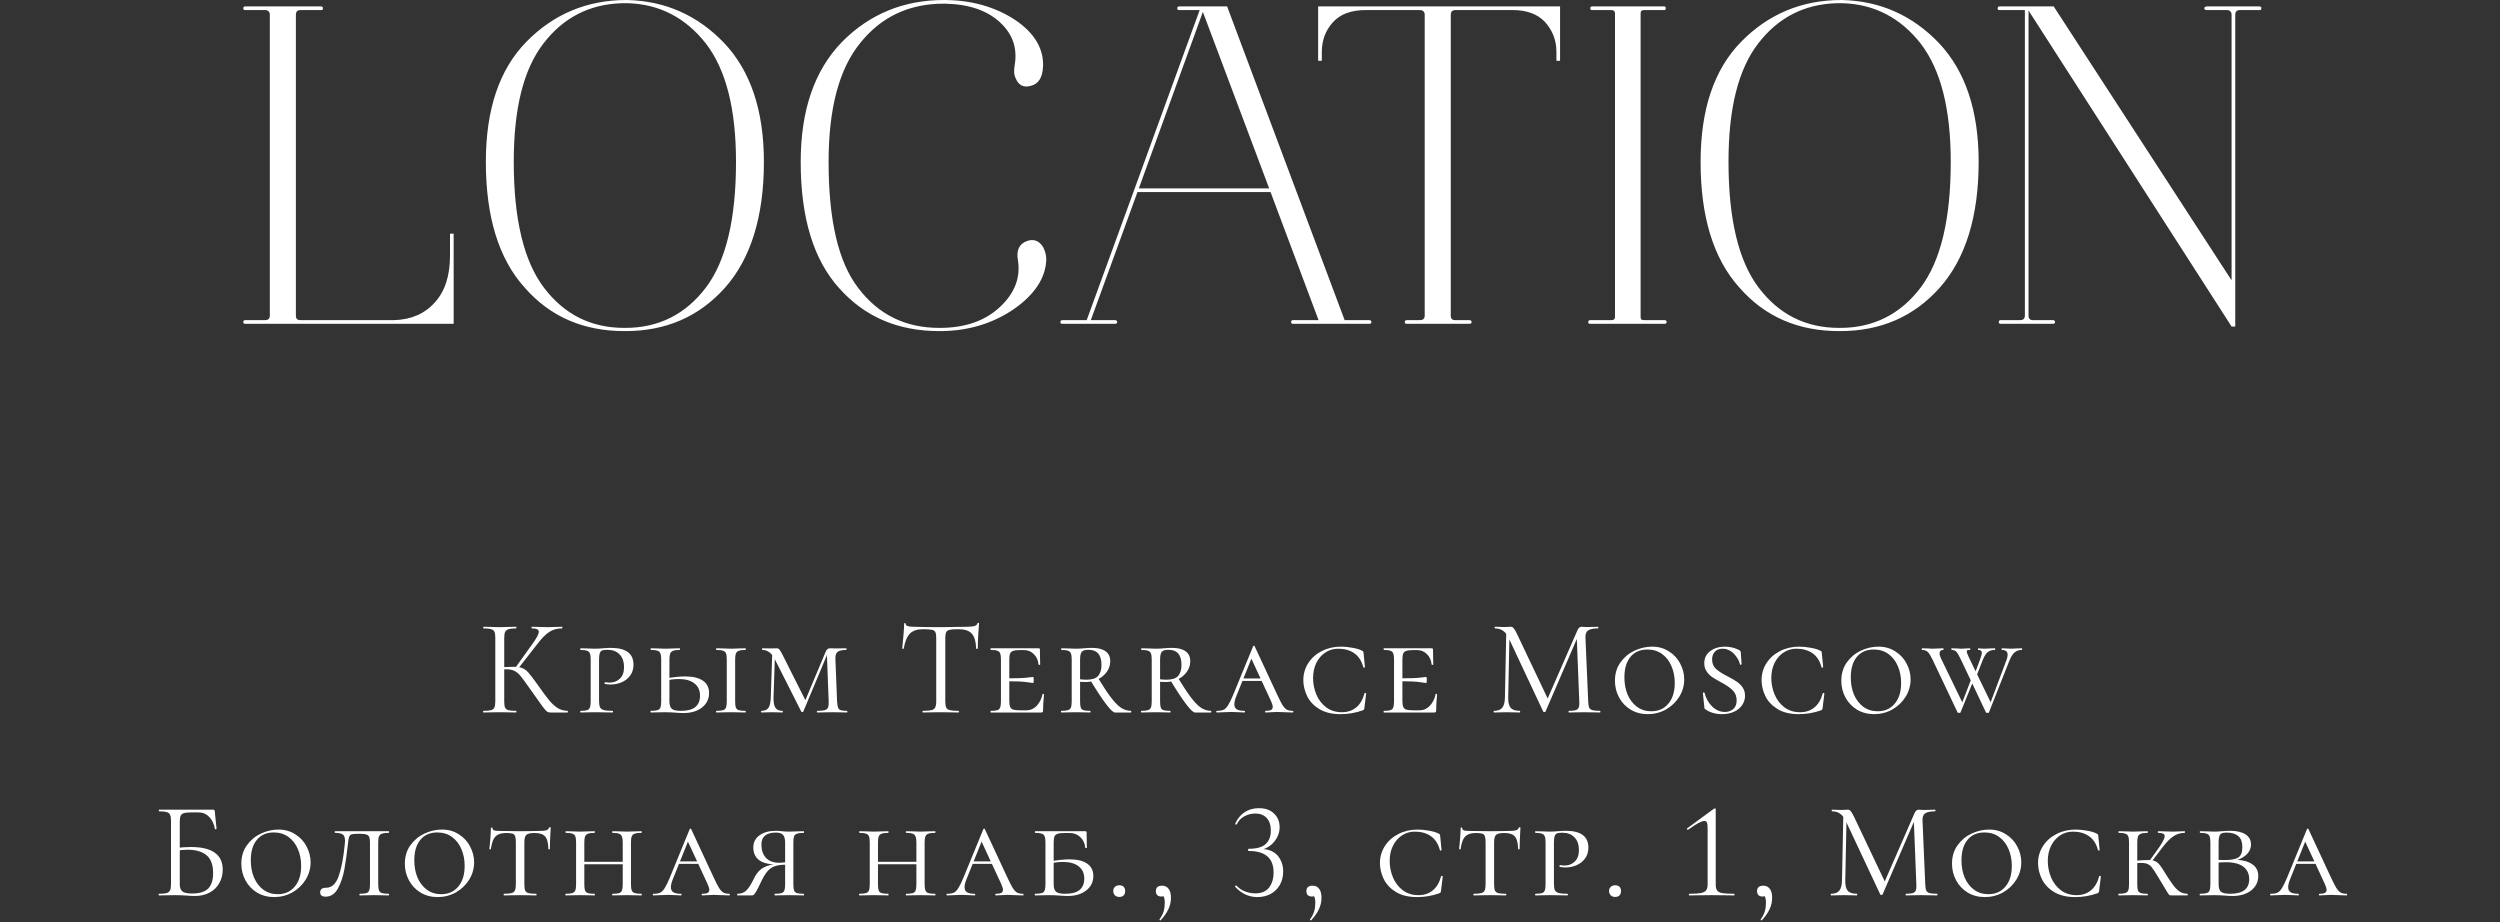
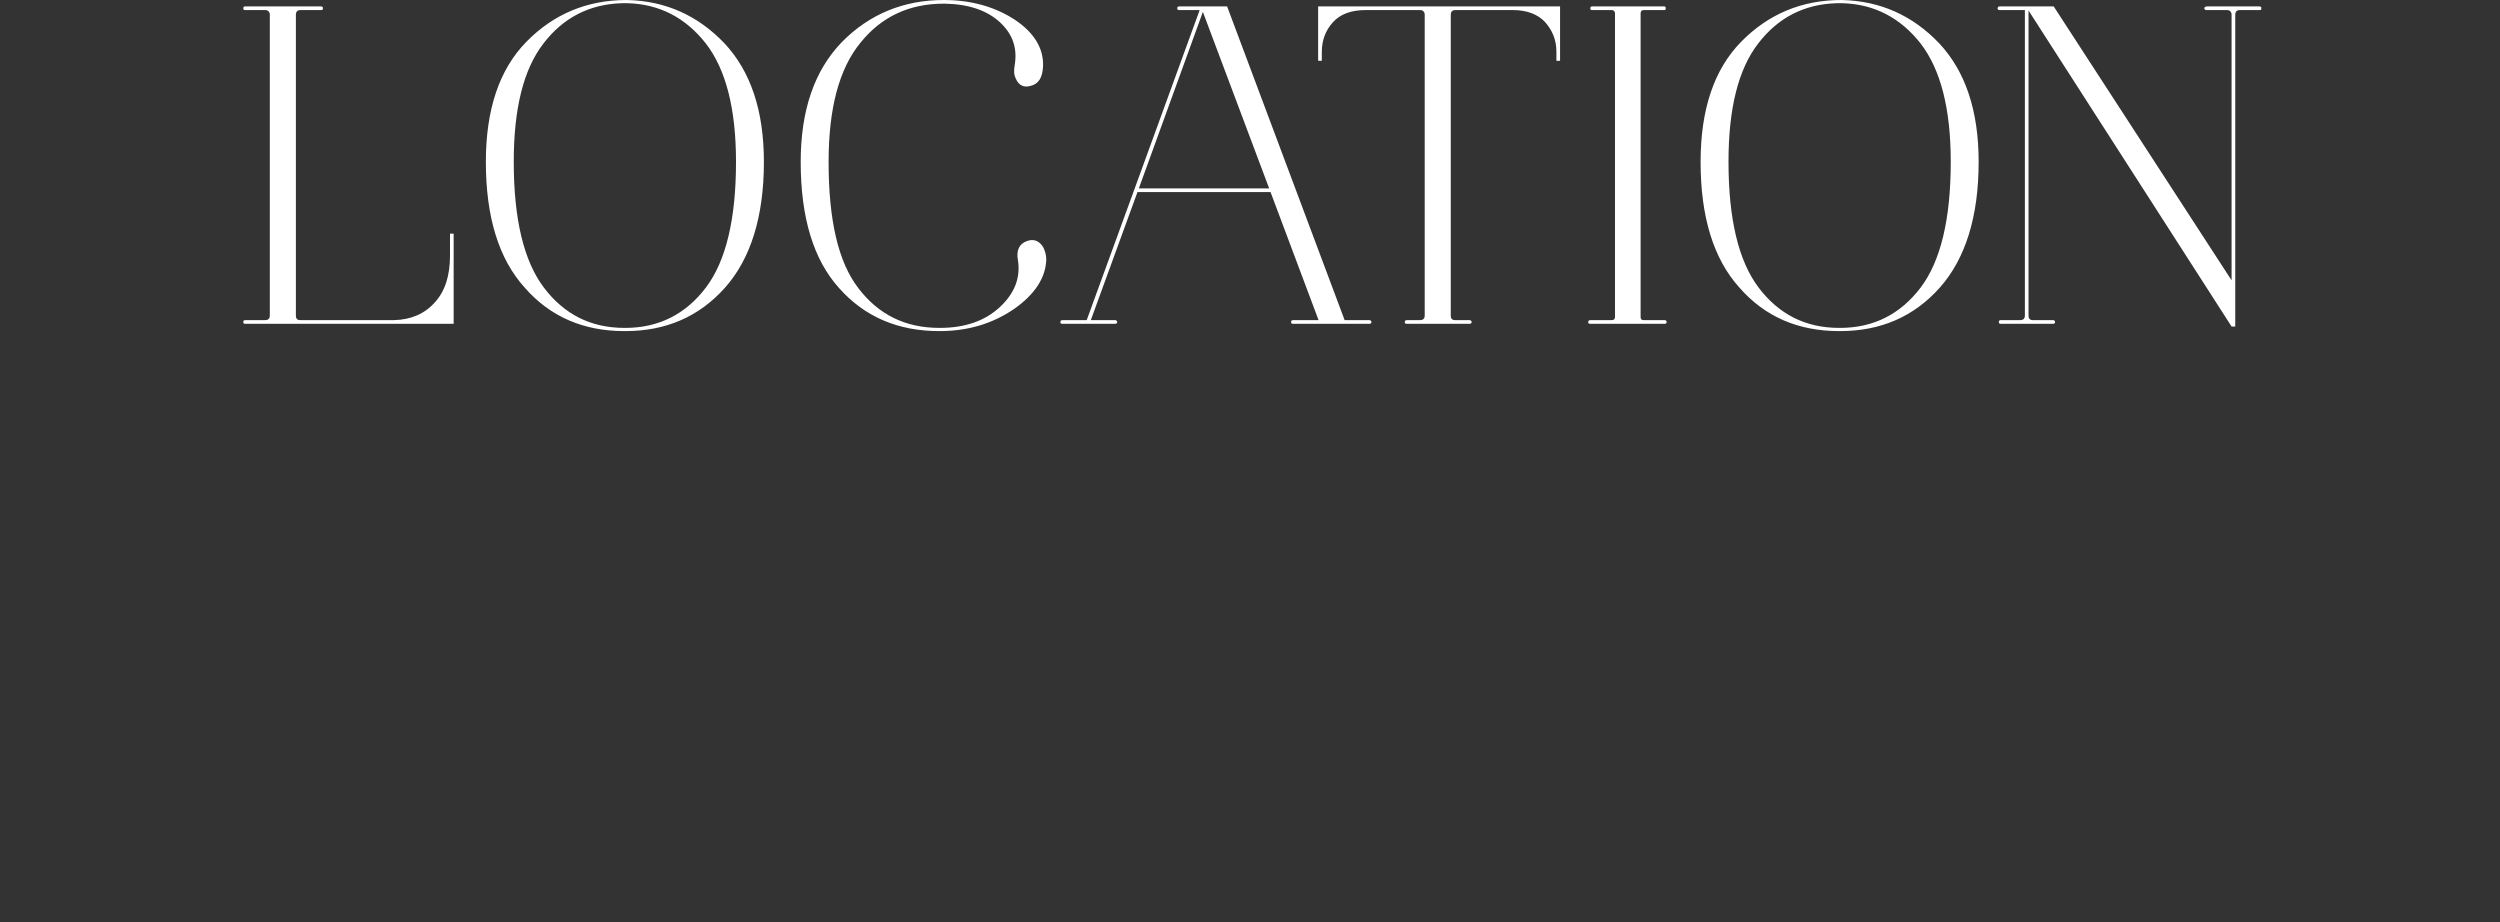
<svg xmlns="http://www.w3.org/2000/svg" width="328" height="121" viewBox="0 0 328 121" fill="none">
  <rect x="0" y="0" width="328" height="121" fill="#333333" stroke="none" />
  <path d="M42.12 1.32H39.42C39 1.32 38.82 1.56 38.82 1.92V41.4C38.82 41.82 39 42 39.42 42H51.72C53.94 41.94 55.74 41.16 57.06 39.66C58.38 38.22 59.04 36.18 59.04 33.54V30.66H59.52V42.48H32.16C31.98 42.48 31.92 42.42 31.92 42.24C31.92 42.12 31.98 42 32.16 42H34.8C35.16 42 35.4 41.82 35.4 41.4V1.92C35.4 1.56 35.16 1.32 34.8 1.32H32.16C31.98 1.32 31.92 1.26 31.92 1.08C31.92 0.96 31.98 0.84 32.16 0.84H42.12C42.24 0.84 42.3 0.9 42.36 0.96C42.36 1.08 42.36 1.14 42.36 1.2C42.3 1.32 42.24 1.32 42.12 1.32ZM81.924 43.44C76.584 43.44 72.204 41.58 68.844 37.74C65.424 33.96 63.744 28.44 63.744 21.24C63.744 14.4 65.484 9.12 69.084 5.46C72.624 1.86 77.004 -1.97887e-05 82.224 -1.97887e-05H82.284C87.324 0.12 91.584 2.04 95.064 5.7C98.484 9.36 100.224 14.52 100.224 21.24C100.224 28.44 98.484 33.96 95.124 37.74C91.704 41.58 87.324 43.44 82.044 43.44H81.924ZM82.044 43.02C86.424 43.02 89.964 41.22 92.604 37.74C95.244 34.26 96.564 28.74 96.564 21.24C96.564 14.28 95.244 9.12 92.604 5.7C89.964 2.34 86.544 0.54 82.344 0.42H81.624C77.304 0.54 73.884 2.34 71.304 5.7C68.664 9.12 67.404 14.28 67.404 21.24C67.404 28.74 68.724 34.26 71.364 37.74C74.004 41.22 77.484 43.02 81.924 43.02H82.044ZM123.292 43.44H123.232C117.832 43.44 113.452 41.58 110.092 37.8C106.732 34.08 105.052 28.56 105.052 21.24C105.052 14.46 106.852 9.24 110.452 5.52C114.052 1.86 118.552 -1.97887e-05 123.832 -1.97887e-05C127.432 -1.97887e-05 130.552 0.9 133.132 2.58C135.652 4.26 136.912 6.3 136.852 8.64C136.792 10.2 136.252 11.04 135.172 11.28C134.272 11.52 133.612 11.16 133.252 10.26C133.012 9.78 133.012 9.24 133.132 8.52C133.492 6.36 132.892 4.5 131.212 2.94C129.532 1.38 127.132 0.54 123.952 0.48H123.832C119.332 0.48 115.672 2.16 112.912 5.58C110.092 9 108.712 14.22 108.712 21.24C108.712 28.86 109.972 34.38 112.612 37.8C115.252 41.28 118.792 43.02 123.232 43.02H123.292C126.592 43.02 129.232 42.12 131.212 40.26C133.132 38.46 133.912 36.42 133.552 34.14C133.312 32.82 133.732 31.98 134.752 31.62C135.592 31.32 136.312 31.56 136.852 32.4C137.092 32.88 137.272 33.42 137.272 34.02C137.212 36.42 135.772 38.64 133.012 40.56C130.192 42.48 126.952 43.44 123.292 43.44ZM154.696 1.32C154.516 1.32 154.456 1.26 154.456 1.08C154.456 0.96 154.516 0.84 154.696 0.84H160.996L176.416 42H179.656C179.776 42 179.836 42.06 179.896 42.12C179.956 42.24 179.956 42.3 179.896 42.36C179.836 42.48 179.776 42.48 179.656 42.48H169.636C169.456 42.48 169.396 42.42 169.396 42.24C169.396 42.12 169.456 42 169.636 42H172.996L166.696 25.2H149.236L143.116 42H146.296C146.416 42 146.476 42.06 146.536 42.12C146.596 42.24 146.596 42.3 146.536 42.36C146.476 42.48 146.416 42.48 146.296 42.48H139.396C139.276 42.48 139.156 42.48 139.156 42.36C139.096 42.3 139.096 42.24 139.156 42.12C139.156 42.06 139.276 42 139.396 42H142.576L148.876 24.72L157.396 1.32H154.696ZM157.816 1.56L149.416 24.72H166.516L157.816 1.56ZM179.181 1.32C177.261 1.32 175.821 1.86 174.861 2.94C173.901 4.02 173.421 5.28 173.421 6.84V7.98H172.941V0.84H204.681V7.98H204.201V6.78C204.201 5.22 203.661 3.96 202.701 2.88C201.741 1.86 200.301 1.32 198.501 1.32H190.941C190.521 1.32 190.341 1.56 190.341 1.92V41.4C190.341 41.82 190.521 42 190.941 42H192.801C192.921 42 192.981 42.06 193.041 42.12C193.101 42.24 193.101 42.3 193.041 42.36C192.981 42.48 192.921 42.48 192.801 42.48H184.581C184.461 42.48 184.341 42.48 184.341 42.36C184.281 42.3 184.281 42.24 184.341 42.12C184.341 42.06 184.461 42 184.581 42H186.321C186.681 42 186.921 41.82 186.921 41.4V1.92C186.921 1.56 186.681 1.32 186.321 1.32H179.181ZM218.428 42.48H208.648C208.528 42.48 208.408 42.48 208.408 42.36C208.348 42.3 208.348 42.24 208.408 42.12C208.408 42.06 208.528 42 208.648 42H211.468C211.708 42 211.888 41.88 211.888 41.58V1.74C211.888 1.5 211.708 1.32 211.468 1.32H208.888C208.708 1.32 208.648 1.26 208.648 1.08C208.648 0.96 208.708 0.84 208.888 0.84H218.368C218.488 0.84 218.548 0.96 218.548 1.08C218.548 1.26 218.488 1.32 218.368 1.32H215.668C215.368 1.32 215.248 1.5 215.248 1.74V41.58C215.248 41.88 215.368 42 215.668 42H218.428C218.548 42 218.668 42.12 218.668 42.24C218.668 42.42 218.548 42.48 218.428 42.48ZM241.299 43.44C235.959 43.44 231.579 41.58 228.219 37.74C224.799 33.96 223.119 28.44 223.119 21.24C223.119 14.4 224.859 9.12 228.459 5.46C231.999 1.86 236.379 -1.97887e-05 241.599 -1.97887e-05H241.659C246.699 0.12 250.959 2.04 254.439 5.7C257.859 9.36 259.599 14.52 259.599 21.24C259.599 28.44 257.859 33.96 254.499 37.74C251.079 41.58 246.699 43.44 241.419 43.44H241.299ZM241.419 43.02C245.799 43.02 249.339 41.22 251.979 37.74C254.619 34.26 255.939 28.74 255.939 21.24C255.939 14.28 254.619 9.12 251.979 5.7C249.339 2.34 245.919 0.54 241.719 0.42H240.999C236.679 0.54 233.259 2.34 230.679 5.7C228.039 9.12 226.779 14.28 226.779 21.24C226.779 28.74 228.099 34.26 230.739 37.74C233.379 41.22 236.859 43.02 241.299 43.02H241.419ZM265.664 1.32H262.364C262.244 1.32 262.124 1.32 262.124 1.2C262.064 1.14 262.064 1.08 262.124 0.96C262.124 0.9 262.244 0.84 262.364 0.84H269.444L292.784 36.78V1.92C292.784 1.56 292.544 1.32 292.184 1.32H289.544C289.424 1.32 289.304 1.32 289.244 1.2C289.184 1.14 289.184 1.08 289.244 0.96C289.304 0.9 289.424 0.84 289.544 0.84H296.444C296.564 0.84 296.624 0.9 296.684 0.96C296.684 1.08 296.684 1.14 296.684 1.2C296.624 1.32 296.564 1.32 296.444 1.32H293.864C293.444 1.32 293.264 1.56 293.264 1.92V42.84H292.784L266.144 1.38V41.4C266.144 41.82 266.324 42 266.744 42H269.384C269.504 42 269.624 42.12 269.624 42.24C269.624 42.42 269.504 42.48 269.384 42.48H262.484C262.304 42.48 262.244 42.42 262.244 42.24C262.244 42.12 262.304 42 262.484 42H265.064C265.424 42 265.664 41.82 265.664 41.4V1.32Z" fill="white" />
-   <path d="M72.202 93.48C72.034 93.48 71.884 93.438 71.752 93.354C71.632 93.258 71.428 93.018 71.14 92.634C70.852 92.25 70.336 91.524 69.592 90.456C69.004 89.616 68.578 89.034 68.314 88.71C68.05 88.386 67.78 88.158 67.504 88.026C67.228 87.882 66.856 87.81 66.388 87.81C66.232 87.81 66.088 87.816 65.956 87.828C65.824 87.84 65.71 87.852 65.614 87.864L65.596 87.54C66.352 87.504 66.94 87.486 67.36 87.486C67.876 87.486 68.272 87.546 68.548 87.666C68.824 87.774 69.082 87.966 69.322 88.242C69.574 88.518 69.964 89.028 70.492 89.772L70.726 90.096C71.29 90.9 71.746 91.512 72.094 91.932C72.442 92.34 72.802 92.664 73.174 92.904C73.558 93.132 73.99 93.252 74.47 93.264C74.494 93.264 74.506 93.3 74.506 93.372C74.506 93.444 74.494 93.48 74.47 93.48H72.202ZM63.418 93.48C63.394 93.48 63.382 93.444 63.382 93.372C63.382 93.3 63.394 93.264 63.418 93.264C63.874 93.264 64.21 93.234 64.426 93.174C64.642 93.114 64.786 93 64.858 92.832C64.942 92.652 64.984 92.382 64.984 92.022V83.688C64.984 83.328 64.948 83.064 64.876 82.896C64.804 82.728 64.66 82.614 64.444 82.554C64.228 82.482 63.892 82.446 63.436 82.446C63.412 82.446 63.4 82.41 63.4 82.338C63.4 82.266 63.412 82.23 63.436 82.23L64.318 82.248C64.822 82.272 65.23 82.284 65.542 82.284C65.89 82.284 66.328 82.272 66.856 82.248L67.72 82.23C67.744 82.23 67.756 82.266 67.756 82.338C67.756 82.41 67.744 82.446 67.72 82.446C67.264 82.446 66.928 82.482 66.712 82.554C66.496 82.626 66.346 82.752 66.262 82.932C66.19 83.1 66.154 83.364 66.154 83.724V92.022C66.154 92.382 66.19 92.652 66.262 92.832C66.346 93 66.49 93.114 66.694 93.174C66.91 93.234 67.252 93.264 67.72 93.264C67.744 93.264 67.756 93.3 67.756 93.372C67.756 93.444 67.744 93.48 67.72 93.48C67.348 93.48 67.054 93.474 66.838 93.462L65.542 93.444L64.318 93.462C64.102 93.474 63.802 93.48 63.418 93.48ZM67.612 87.612L69.88 84.444C70.42 83.7 70.69 83.184 70.69 82.896C70.69 82.74 70.612 82.626 70.456 82.554C70.312 82.482 70.084 82.446 69.772 82.446C69.748 82.446 69.736 82.41 69.736 82.338C69.736 82.266 69.748 82.23 69.772 82.23L70.546 82.248C71.002 82.272 71.428 82.284 71.824 82.284C72.232 82.284 72.652 82.272 73.084 82.248L73.732 82.23C73.768 82.23 73.786 82.266 73.786 82.338C73.786 82.41 73.768 82.446 73.732 82.446C73.096 82.446 72.538 82.602 72.058 82.914C71.59 83.214 71.08 83.73 70.528 84.462L67.936 87.774L67.612 87.612ZM78.596 91.95C78.596 92.334 78.638 92.616 78.722 92.796C78.806 92.964 78.968 93.084 79.208 93.156C79.46 93.228 79.85 93.264 80.378 93.264C80.414 93.264 80.432 93.3 80.432 93.372C80.432 93.444 80.414 93.48 80.378 93.48C79.946 93.48 79.616 93.474 79.388 93.462L78.056 93.444L76.994 93.462C76.79 93.474 76.514 93.48 76.166 93.48C76.142 93.48 76.13 93.444 76.13 93.372C76.13 93.3 76.142 93.264 76.166 93.264C76.562 93.264 76.85 93.234 77.03 93.174C77.21 93.114 77.33 93 77.39 92.832C77.462 92.652 77.498 92.382 77.498 92.022V86.514C77.498 86.154 77.462 85.89 77.39 85.722C77.33 85.554 77.204 85.44 77.012 85.38C76.832 85.308 76.55 85.272 76.166 85.272C76.142 85.272 76.13 85.236 76.13 85.164C76.13 85.092 76.142 85.056 76.166 85.056L76.976 85.074C77.432 85.098 77.786 85.11 78.038 85.11C78.242 85.11 78.434 85.104 78.614 85.092C78.806 85.08 78.968 85.068 79.1 85.056C79.484 85.02 79.832 85.002 80.144 85.002C82.124 85.002 83.114 85.734 83.114 87.198C83.114 87.774 82.964 88.26 82.664 88.656C82.376 89.04 82.004 89.328 81.548 89.52C81.104 89.712 80.642 89.808 80.162 89.808C79.838 89.808 79.574 89.784 79.37 89.736C79.334 89.736 79.316 89.706 79.316 89.646C79.316 89.55 79.352 89.502 79.424 89.502C79.604 89.538 79.79 89.556 79.982 89.556C80.51 89.556 80.954 89.388 81.314 89.052C81.686 88.704 81.872 88.206 81.872 87.558C81.872 86.802 81.674 86.232 81.278 85.848C80.894 85.452 80.372 85.254 79.712 85.254C79.4 85.254 79.172 85.278 79.028 85.326C78.884 85.374 78.776 85.488 78.704 85.668C78.632 85.848 78.596 86.142 78.596 86.55V91.95ZM87.829 92.022C87.829 92.478 87.931 92.802 88.135 92.994C88.339 93.174 88.741 93.264 89.341 93.264C90.193 93.264 90.823 93.096 91.231 92.76C91.639 92.412 91.843 91.92 91.843 91.284C91.843 90.576 91.597 90.036 91.105 89.664C90.625 89.28 89.941 89.088 89.053 89.088C88.537 89.088 87.967 89.154 87.343 89.286L87.253 89.034C88.309 88.842 89.179 88.746 89.863 88.746C90.895 88.746 91.681 88.932 92.221 89.304C92.761 89.676 93.031 90.216 93.031 90.924C93.031 91.704 92.719 92.34 92.095 92.832C91.471 93.312 90.667 93.552 89.683 93.552C89.371 93.552 89.005 93.534 88.585 93.498C88.417 93.486 88.219 93.474 87.991 93.462C87.763 93.45 87.517 93.444 87.253 93.444L86.209 93.462C86.005 93.474 85.729 93.48 85.381 93.48C85.357 93.48 85.345 93.444 85.345 93.372C85.345 93.3 85.357 93.264 85.381 93.264C85.789 93.264 86.083 93.234 86.263 93.174C86.455 93.114 86.581 93 86.641 92.832C86.713 92.652 86.749 92.382 86.749 92.022V86.514C86.749 86.154 86.713 85.89 86.641 85.722C86.581 85.554 86.455 85.44 86.263 85.38C86.083 85.308 85.795 85.272 85.399 85.272C85.375 85.272 85.363 85.236 85.363 85.164C85.363 85.092 85.375 85.056 85.399 85.056L86.209 85.074C86.665 85.098 87.019 85.11 87.271 85.11C87.571 85.11 87.949 85.098 88.405 85.074L89.179 85.056C89.203 85.056 89.215 85.092 89.215 85.164C89.215 85.236 89.203 85.272 89.179 85.272C88.795 85.272 88.507 85.308 88.315 85.38C88.123 85.452 87.991 85.578 87.919 85.758C87.859 85.926 87.829 86.19 87.829 86.55V92.022ZM96.451 92.022C96.451 92.394 96.481 92.664 96.541 92.832C96.613 93 96.739 93.114 96.919 93.174C97.099 93.234 97.393 93.264 97.801 93.264C97.837 93.264 97.855 93.3 97.855 93.372C97.855 93.444 97.837 93.48 97.801 93.48C97.465 93.48 97.201 93.474 97.009 93.462L95.893 93.444L94.813 93.462C94.609 93.474 94.333 93.48 93.985 93.48C93.961 93.48 93.949 93.444 93.949 93.372C93.949 93.3 93.961 93.264 93.985 93.264C94.393 93.264 94.687 93.234 94.867 93.174C95.059 93.114 95.185 93 95.245 92.832C95.317 92.652 95.353 92.382 95.353 92.022V86.514C95.353 86.154 95.317 85.89 95.245 85.722C95.185 85.554 95.059 85.44 94.867 85.38C94.675 85.308 94.381 85.272 93.985 85.272C93.961 85.272 93.949 85.236 93.949 85.164C93.949 85.092 93.961 85.056 93.985 85.056L94.813 85.074C95.269 85.098 95.629 85.11 95.893 85.11C96.193 85.11 96.571 85.098 97.027 85.074L97.801 85.056C97.837 85.056 97.855 85.092 97.855 85.164C97.855 85.236 97.837 85.272 97.801 85.272C97.417 85.272 97.129 85.308 96.937 85.38C96.745 85.452 96.613 85.578 96.541 85.758C96.481 85.926 96.451 86.19 96.451 86.55V92.022ZM101.326 85.452L101.686 85.506L101.488 91.518C101.476 92.154 101.56 92.604 101.74 92.868C101.92 93.132 102.226 93.264 102.658 93.264C102.694 93.264 102.712 93.3 102.712 93.372C102.712 93.444 102.694 93.48 102.658 93.48C102.406 93.48 102.214 93.474 102.082 93.462L101.29 93.444L100.534 93.462C100.378 93.474 100.162 93.48 99.886 93.48C99.862 93.48 99.85 93.444 99.85 93.372C99.85 93.3 99.862 93.264 99.886 93.264C100.33 93.264 100.642 93.132 100.822 92.868C101.002 92.604 101.104 92.154 101.128 91.518L101.326 85.452ZM111.136 93.264C111.16 93.264 111.172 93.3 111.172 93.372C111.172 93.444 111.16 93.48 111.136 93.48C110.8 93.48 110.536 93.474 110.344 93.462L109.282 93.444L108.058 93.462C107.854 93.474 107.572 93.48 107.212 93.48C107.188 93.48 107.176 93.444 107.176 93.372C107.176 93.3 107.188 93.264 107.212 93.264C107.656 93.264 107.986 93.234 108.202 93.174C108.418 93.114 108.562 93 108.634 92.832C108.706 92.652 108.736 92.382 108.724 92.022L108.472 85.416L108.778 85.272L105.394 93.354C105.37 93.402 105.328 93.426 105.268 93.426C105.196 93.426 105.148 93.402 105.124 93.354L101.686 86.55C101.266 85.698 100.714 85.272 100.03 85.272C99.994 85.272 99.976 85.236 99.976 85.164C99.976 85.092 99.994 85.056 100.03 85.056L101.02 85.074L101.884 85.056C102.04 85.056 102.166 85.11 102.262 85.218C102.358 85.326 102.508 85.584 102.712 85.992L105.754 92.04L105.25 92.85L108.328 85.506C108.376 85.374 108.448 85.266 108.544 85.182C108.652 85.098 108.76 85.056 108.868 85.056L109.822 85.074L111.028 85.056C111.052 85.056 111.064 85.092 111.064 85.164C111.064 85.236 111.052 85.272 111.028 85.272C110.488 85.272 110.11 85.356 109.894 85.524C109.678 85.68 109.582 85.998 109.606 86.478L109.822 92.022C109.846 92.394 109.888 92.664 109.948 92.832C110.008 93 110.122 93.114 110.29 93.174C110.47 93.234 110.752 93.264 111.136 93.264ZM121.069 82.554C120.325 82.554 119.761 82.746 119.377 83.13C119.005 83.514 118.735 84.168 118.567 85.092C118.567 85.116 118.531 85.128 118.459 85.128C118.399 85.128 118.369 85.116 118.369 85.092C118.417 84.66 118.471 84.096 118.531 83.4C118.591 82.704 118.621 82.182 118.621 81.834C118.621 81.774 118.651 81.744 118.711 81.744C118.783 81.744 118.819 81.774 118.819 81.834C118.819 82.098 119.143 82.23 119.791 82.23C120.823 82.266 122.029 82.284 123.409 82.284C124.117 82.284 124.867 82.272 125.659 82.248L126.883 82.23C127.315 82.23 127.633 82.2 127.837 82.14C128.053 82.08 128.191 81.96 128.251 81.78C128.263 81.732 128.299 81.708 128.359 81.708C128.419 81.708 128.449 81.732 128.449 81.78C128.413 82.128 128.377 82.656 128.341 83.364C128.305 84.072 128.287 84.648 128.287 85.092C128.287 85.116 128.251 85.128 128.179 85.128C128.107 85.128 128.071 85.116 128.071 85.092C128.035 84.156 127.843 83.502 127.495 83.13C127.147 82.746 126.571 82.554 125.767 82.554C125.227 82.554 124.843 82.578 124.615 82.626C124.387 82.674 124.231 82.776 124.147 82.932C124.063 83.088 124.021 83.352 124.021 83.724V92.022C124.021 92.394 124.063 92.664 124.147 92.832C124.231 93 124.393 93.114 124.633 93.174C124.873 93.234 125.251 93.264 125.767 93.264C125.803 93.264 125.821 93.3 125.821 93.372C125.821 93.444 125.803 93.48 125.767 93.48C125.371 93.48 125.053 93.474 124.813 93.462L123.409 93.444L122.059 93.462C121.819 93.474 121.489 93.48 121.069 93.48C121.045 93.48 121.033 93.444 121.033 93.372C121.033 93.3 121.045 93.264 121.069 93.264C121.585 93.264 121.963 93.234 122.203 93.174C122.443 93.114 122.605 93 122.689 92.832C122.785 92.652 122.833 92.382 122.833 92.022V83.688C122.833 83.316 122.791 83.058 122.707 82.914C122.623 82.758 122.467 82.662 122.239 82.626C122.011 82.578 121.621 82.554 121.069 82.554ZM129.991 93.48C129.967 93.48 129.955 93.444 129.955 93.372C129.955 93.3 129.967 93.264 129.991 93.264C130.387 93.264 130.675 93.234 130.855 93.174C131.035 93.114 131.155 93 131.215 92.832C131.287 92.652 131.323 92.382 131.323 92.022V86.514C131.323 86.154 131.287 85.89 131.215 85.722C131.155 85.554 131.035 85.44 130.855 85.38C130.675 85.308 130.387 85.272 129.991 85.272C129.967 85.272 129.955 85.236 129.955 85.164C129.955 85.092 129.967 85.056 129.991 85.056H136.255C136.375 85.056 136.435 85.104 136.435 85.2L136.453 86.316C136.465 86.544 136.471 86.832 136.471 87.18C136.471 87.216 136.435 87.234 136.363 87.234C136.291 87.234 136.255 87.216 136.255 87.18C136.207 86.628 136.003 86.178 135.643 85.83C135.295 85.47 134.863 85.29 134.347 85.29H133.843C133.423 85.29 133.117 85.326 132.925 85.398C132.733 85.458 132.601 85.572 132.529 85.74C132.457 85.908 132.421 86.172 132.421 86.532V91.95C132.421 92.298 132.457 92.562 132.529 92.742C132.601 92.91 132.733 93.03 132.925 93.102C133.129 93.162 133.435 93.192 133.843 93.192H134.707C135.199 93.192 135.631 93 136.003 92.616C136.387 92.22 136.645 91.71 136.777 91.086C136.777 91.05 136.807 91.032 136.867 91.032C136.939 91.032 136.975 91.05 136.975 91.086C136.891 91.95 136.849 92.658 136.849 93.21C136.849 93.306 136.831 93.378 136.795 93.426C136.759 93.462 136.687 93.48 136.579 93.48H129.991ZM135.535 89.61C135.487 89.61 135.223 89.574 134.743 89.502C134.275 89.418 133.351 89.376 131.971 89.376V88.998C133.339 88.998 134.257 88.968 134.725 88.908C135.205 88.848 135.475 88.818 135.535 88.818C135.595 88.818 135.625 88.944 135.625 89.196C135.625 89.472 135.595 89.61 135.535 89.61ZM143.038 93.264C143.062 93.264 143.074 93.3 143.074 93.372C143.074 93.444 143.062 93.48 143.038 93.48C142.702 93.48 142.444 93.474 142.264 93.462L141.13 93.444L140.068 93.462C139.864 93.474 139.588 93.48 139.24 93.48C139.216 93.48 139.204 93.444 139.204 93.372C139.204 93.3 139.216 93.264 139.24 93.264C139.636 93.264 139.924 93.234 140.104 93.174C140.296 93.114 140.428 93 140.5 92.832C140.572 92.652 140.608 92.382 140.608 92.022V86.514C140.608 86.154 140.572 85.89 140.5 85.722C140.44 85.554 140.314 85.44 140.122 85.38C139.942 85.308 139.654 85.272 139.258 85.272C139.234 85.272 139.222 85.236 139.222 85.164C139.222 85.092 139.234 85.056 139.258 85.056L140.086 85.074C140.518 85.098 140.866 85.11 141.13 85.11C141.346 85.11 141.544 85.104 141.724 85.092C141.916 85.08 142.078 85.068 142.21 85.056C142.594 85.02 142.948 85.002 143.272 85.002C144.052 85.002 144.646 85.152 145.054 85.452C145.462 85.752 145.666 86.184 145.666 86.748C145.666 87.24 145.522 87.696 145.234 88.116C144.946 88.536 144.55 88.872 144.046 89.124C143.542 89.364 142.99 89.484 142.39 89.484C142.006 89.484 141.676 89.46 141.4 89.412L141.382 89.052C141.682 89.136 142.06 89.178 142.516 89.178C143.26 89.178 143.776 89.016 144.064 88.692C144.364 88.356 144.514 87.87 144.514 87.234C144.514 85.914 143.944 85.254 142.804 85.254C142.348 85.254 142.048 85.35 141.904 85.542C141.772 85.734 141.706 86.07 141.706 86.55V92.022C141.706 92.394 141.736 92.664 141.796 92.832C141.856 93 141.976 93.114 142.156 93.174C142.336 93.234 142.63 93.264 143.038 93.264ZM148.384 93.264C148.408 93.264 148.42 93.3 148.42 93.372C148.42 93.444 148.408 93.48 148.384 93.48H146.278C146.062 93.48 145.672 93.108 145.108 92.364C144.544 91.62 143.872 90.6 143.092 89.304L144.046 88.926C144.742 90.066 145.324 90.942 145.792 91.554C146.26 92.166 146.692 92.604 147.088 92.868C147.496 93.132 147.928 93.264 148.384 93.264ZM153.536 93.264C153.56 93.264 153.572 93.3 153.572 93.372C153.572 93.444 153.56 93.48 153.536 93.48C153.2 93.48 152.942 93.474 152.762 93.462L151.628 93.444L150.566 93.462C150.362 93.474 150.086 93.48 149.738 93.48C149.714 93.48 149.702 93.444 149.702 93.372C149.702 93.3 149.714 93.264 149.738 93.264C150.134 93.264 150.422 93.234 150.602 93.174C150.794 93.114 150.926 93 150.998 92.832C151.07 92.652 151.106 92.382 151.106 92.022V86.514C151.106 86.154 151.07 85.89 150.998 85.722C150.938 85.554 150.812 85.44 150.62 85.38C150.44 85.308 150.152 85.272 149.756 85.272C149.732 85.272 149.72 85.236 149.72 85.164C149.72 85.092 149.732 85.056 149.756 85.056L150.584 85.074C151.016 85.098 151.364 85.11 151.628 85.11C151.844 85.11 152.042 85.104 152.222 85.092C152.414 85.08 152.576 85.068 152.708 85.056C153.092 85.02 153.446 85.002 153.77 85.002C154.55 85.002 155.144 85.152 155.552 85.452C155.96 85.752 156.164 86.184 156.164 86.748C156.164 87.24 156.02 87.696 155.732 88.116C155.444 88.536 155.048 88.872 154.544 89.124C154.04 89.364 153.488 89.484 152.888 89.484C152.504 89.484 152.174 89.46 151.898 89.412L151.88 89.052C152.18 89.136 152.558 89.178 153.014 89.178C153.758 89.178 154.274 89.016 154.562 88.692C154.862 88.356 155.012 87.87 155.012 87.234C155.012 85.914 154.442 85.254 153.302 85.254C152.846 85.254 152.546 85.35 152.402 85.542C152.27 85.734 152.204 86.07 152.204 86.55V92.022C152.204 92.394 152.234 92.664 152.294 92.832C152.354 93 152.474 93.114 152.654 93.174C152.834 93.234 153.128 93.264 153.536 93.264ZM158.882 93.264C158.906 93.264 158.918 93.3 158.918 93.372C158.918 93.444 158.906 93.48 158.882 93.48H156.776C156.56 93.48 156.17 93.108 155.606 92.364C155.042 91.62 154.37 90.6 153.59 89.304L154.544 88.926C155.24 90.066 155.822 90.942 156.29 91.554C156.758 92.166 157.19 92.604 157.586 92.868C157.994 93.132 158.426 93.264 158.882 93.264ZM163.007 89.016H166.283L166.409 89.34H162.719L163.007 89.016ZM169.613 93.264C169.661 93.264 169.685 93.3 169.685 93.372C169.685 93.444 169.661 93.48 169.613 93.48C169.397 93.48 169.049 93.468 168.569 93.444C168.089 93.42 167.741 93.408 167.525 93.408C167.333 93.408 167.081 93.42 166.769 93.444C166.457 93.468 166.217 93.48 166.049 93.48C166.001 93.48 165.977 93.444 165.977 93.372C165.977 93.3 166.001 93.264 166.049 93.264C166.373 93.264 166.607 93.228 166.751 93.156C166.907 93.072 166.985 92.934 166.985 92.742C166.985 92.574 166.907 92.316 166.751 91.968L164.015 86.064L164.483 85.668L162.233 91.266C162.041 91.722 161.945 92.1 161.945 92.4C161.945 92.712 162.053 92.934 162.269 93.066C162.485 93.198 162.815 93.264 163.259 93.264C163.319 93.264 163.349 93.3 163.349 93.372C163.349 93.444 163.319 93.48 163.259 93.48C163.079 93.48 162.833 93.468 162.521 93.444C162.185 93.42 161.873 93.408 161.585 93.408C161.285 93.408 160.931 93.42 160.523 93.444C160.163 93.468 159.875 93.48 159.659 93.48C159.599 93.48 159.569 93.444 159.569 93.372C159.569 93.3 159.599 93.264 159.659 93.264C160.031 93.264 160.325 93.216 160.541 93.12C160.757 93.012 160.955 92.808 161.135 92.508C161.327 92.208 161.555 91.74 161.819 91.104L164.411 84.786C164.435 84.738 164.471 84.714 164.519 84.714C164.567 84.714 164.597 84.738 164.609 84.786L167.507 91.014C167.819 91.686 168.065 92.172 168.245 92.472C168.437 92.772 168.629 92.982 168.821 93.102C169.025 93.21 169.289 93.264 169.613 93.264ZM175.947 84.84C176.403 84.84 176.889 84.888 177.405 84.984C177.933 85.068 178.359 85.194 178.683 85.362C178.767 85.398 178.821 85.434 178.845 85.47C178.869 85.506 178.887 85.572 178.899 85.668L179.079 87.522C179.079 87.558 179.043 87.582 178.971 87.594C178.911 87.606 178.875 87.588 178.863 87.54C178.647 86.712 178.251 86.1 177.675 85.704C177.111 85.308 176.409 85.11 175.569 85.11C174.945 85.11 174.381 85.278 173.877 85.614C173.373 85.95 172.977 86.412 172.689 87C172.413 87.576 172.275 88.23 172.275 88.962C172.275 89.706 172.419 90.426 172.707 91.122C172.995 91.806 173.421 92.364 173.985 92.796C174.561 93.228 175.251 93.444 176.055 93.444C176.787 93.444 177.405 93.24 177.909 92.832C178.425 92.424 178.797 91.8 179.025 90.96C179.025 90.924 179.055 90.906 179.115 90.906C179.139 90.906 179.163 90.918 179.187 90.942C179.223 90.954 179.241 90.966 179.241 90.978L179.007 92.886C178.995 92.982 178.977 93.048 178.953 93.084C178.929 93.12 178.863 93.162 178.755 93.21C177.831 93.534 176.871 93.696 175.875 93.696C174.735 93.696 173.799 93.468 173.067 93.012C172.335 92.556 171.807 91.986 171.483 91.302C171.159 90.618 170.997 89.928 170.997 89.232C170.997 88.416 171.213 87.672 171.645 87C172.077 86.328 172.671 85.8 173.427 85.416C174.183 85.032 175.023 84.84 175.947 84.84ZM181.565 93.48C181.541 93.48 181.529 93.444 181.529 93.372C181.529 93.3 181.541 93.264 181.565 93.264C181.961 93.264 182.249 93.234 182.429 93.174C182.609 93.114 182.729 93 182.789 92.832C182.861 92.652 182.897 92.382 182.897 92.022V86.514C182.897 86.154 182.861 85.89 182.789 85.722C182.729 85.554 182.609 85.44 182.429 85.38C182.249 85.308 181.961 85.272 181.565 85.272C181.541 85.272 181.529 85.236 181.529 85.164C181.529 85.092 181.541 85.056 181.565 85.056H187.829C187.949 85.056 188.009 85.104 188.009 85.2L188.027 86.316C188.039 86.544 188.045 86.832 188.045 87.18C188.045 87.216 188.009 87.234 187.937 87.234C187.865 87.234 187.829 87.216 187.829 87.18C187.781 86.628 187.577 86.178 187.217 85.83C186.869 85.47 186.437 85.29 185.921 85.29H185.417C184.997 85.29 184.691 85.326 184.499 85.398C184.307 85.458 184.175 85.572 184.103 85.74C184.031 85.908 183.995 86.172 183.995 86.532V91.95C183.995 92.298 184.031 92.562 184.103 92.742C184.175 92.91 184.307 93.03 184.499 93.102C184.703 93.162 185.009 93.192 185.417 93.192H186.281C186.773 93.192 187.205 93 187.577 92.616C187.961 92.22 188.219 91.71 188.351 91.086C188.351 91.05 188.381 91.032 188.441 91.032C188.513 91.032 188.549 91.05 188.549 91.086C188.465 91.95 188.423 92.658 188.423 93.21C188.423 93.306 188.405 93.378 188.369 93.426C188.333 93.462 188.261 93.48 188.153 93.48H181.565ZM187.109 89.61C187.061 89.61 186.797 89.574 186.317 89.502C185.849 89.418 184.925 89.376 183.545 89.376V88.998C184.913 88.998 185.831 88.968 186.299 88.908C186.779 88.848 187.049 88.818 187.109 88.818C187.169 88.818 187.199 88.944 187.199 89.196C187.199 89.472 187.169 89.61 187.109 89.61ZM197.625 82.644L198.057 82.68L197.877 91.518C197.865 92.154 197.973 92.604 198.201 92.868C198.429 93.132 198.831 93.264 199.407 93.264C199.431 93.264 199.443 93.3 199.443 93.372C199.443 93.444 199.431 93.48 199.407 93.48C199.071 93.48 198.813 93.474 198.633 93.462L197.661 93.444L196.725 93.462C196.557 93.474 196.317 93.48 196.005 93.48C195.981 93.48 195.969 93.444 195.969 93.372C195.969 93.3 195.981 93.264 196.005 93.264C196.509 93.264 196.869 93.132 197.085 92.868C197.313 92.592 197.433 92.142 197.445 91.518L197.625 82.644ZM209.919 93.264C209.955 93.264 209.973 93.3 209.973 93.372C209.973 93.444 209.955 93.48 209.919 93.48C209.547 93.48 209.253 93.474 209.037 93.462L207.795 93.444L206.643 93.462C206.451 93.474 206.181 93.48 205.833 93.48C205.809 93.48 205.797 93.444 205.797 93.372C205.797 93.3 205.809 93.264 205.833 93.264C206.241 93.264 206.541 93.234 206.733 93.174C206.937 93.102 207.069 92.982 207.129 92.814C207.201 92.646 207.225 92.382 207.201 92.022L206.859 83.328L207.453 82.5L202.773 93.354C202.749 93.402 202.701 93.426 202.629 93.426C202.569 93.426 202.515 93.402 202.467 93.354L197.949 83.724C197.745 83.28 197.493 82.956 197.193 82.752C196.905 82.548 196.551 82.446 196.131 82.446C196.107 82.446 196.095 82.41 196.095 82.338C196.095 82.266 196.107 82.23 196.131 82.23L196.797 82.248C196.917 82.26 197.085 82.266 197.301 82.266C197.517 82.266 197.697 82.26 197.841 82.248C197.997 82.236 198.117 82.23 198.201 82.23C198.357 82.23 198.483 82.29 198.579 82.41C198.687 82.518 198.837 82.77 199.029 83.166L203.133 91.806L202.575 92.742L206.967 82.68C207.099 82.38 207.279 82.23 207.507 82.23C207.567 82.23 207.651 82.236 207.759 82.248C207.879 82.26 208.035 82.266 208.227 82.266L209.073 82.248C209.205 82.236 209.403 82.23 209.667 82.23C209.691 82.23 209.703 82.266 209.703 82.338C209.703 82.41 209.691 82.446 209.667 82.446C209.055 82.446 208.617 82.536 208.353 82.716C208.101 82.884 207.987 83.208 208.011 83.688L208.371 92.022C208.383 92.394 208.425 92.664 208.497 92.832C208.581 93 208.725 93.114 208.929 93.174C209.133 93.234 209.463 93.264 209.919 93.264ZM216.182 93.696C215.342 93.696 214.592 93.498 213.932 93.102C213.284 92.706 212.78 92.172 212.42 91.5C212.06 90.828 211.88 90.102 211.88 89.322C211.88 88.386 212.12 87.582 212.6 86.91C213.092 86.226 213.71 85.71 214.454 85.362C215.21 85.014 215.978 84.84 216.758 84.84C217.598 84.84 218.336 85.05 218.972 85.47C219.62 85.878 220.112 86.412 220.448 87.072C220.796 87.732 220.97 88.422 220.97 89.142C220.97 89.946 220.754 90.702 220.322 91.41C219.89 92.106 219.308 92.664 218.576 93.084C217.844 93.492 217.046 93.696 216.182 93.696ZM216.65 93.318C217.586 93.318 218.33 92.988 218.882 92.328C219.446 91.668 219.728 90.756 219.728 89.592C219.728 88.788 219.584 88.056 219.296 87.396C219.02 86.736 218.612 86.208 218.072 85.812C217.532 85.416 216.89 85.218 216.146 85.218C215.186 85.218 214.442 85.542 213.914 86.19C213.386 86.826 213.122 87.72 213.122 88.872C213.122 89.7 213.26 90.45 213.536 91.122C213.824 91.794 214.232 92.328 214.76 92.724C215.3 93.12 215.93 93.318 216.65 93.318ZM224.627 86.514C224.627 87.03 224.801 87.45 225.149 87.774C225.497 88.086 226.019 88.416 226.715 88.764C227.207 89.016 227.597 89.244 227.885 89.448C228.185 89.652 228.437 89.904 228.641 90.204C228.845 90.504 228.947 90.864 228.947 91.284C228.947 91.728 228.821 92.136 228.569 92.508C228.329 92.868 227.981 93.156 227.525 93.372C227.069 93.588 226.535 93.696 225.923 93.696C225.071 93.696 224.351 93.486 223.763 93.066C223.703 93.042 223.661 93.006 223.637 92.958C223.625 92.91 223.613 92.832 223.601 92.724L223.421 90.942C223.409 90.894 223.433 90.864 223.493 90.852C223.565 90.84 223.613 90.858 223.637 90.906C223.805 91.602 224.135 92.196 224.627 92.688C225.131 93.168 225.689 93.408 226.301 93.408C226.721 93.408 227.081 93.288 227.381 93.048C227.693 92.796 227.849 92.412 227.849 91.896C227.849 91.344 227.669 90.894 227.309 90.546C226.949 90.198 226.427 89.844 225.743 89.484C225.263 89.22 224.879 88.992 224.591 88.8C224.315 88.596 224.081 88.35 223.889 88.062C223.697 87.774 223.601 87.426 223.601 87.018C223.601 86.334 223.865 85.8 224.393 85.416C224.921 85.032 225.563 84.84 226.319 84.84C226.931 84.84 227.531 84.978 228.119 85.254C228.227 85.314 228.293 85.362 228.317 85.398C228.353 85.434 228.377 85.488 228.389 85.56L228.497 87.126C228.497 87.174 228.461 87.204 228.389 87.216C228.329 87.228 228.293 87.21 228.281 87.162C228.221 86.862 228.083 86.556 227.867 86.244C227.663 85.92 227.399 85.65 227.075 85.434C226.751 85.218 226.391 85.11 225.995 85.11C225.563 85.11 225.227 85.242 224.987 85.506C224.747 85.77 224.627 86.106 224.627 86.514ZM236.068 84.84C236.524 84.84 237.01 84.888 237.526 84.984C238.054 85.068 238.48 85.194 238.804 85.362C238.888 85.398 238.942 85.434 238.966 85.47C238.99 85.506 239.008 85.572 239.02 85.668L239.2 87.522C239.2 87.558 239.164 87.582 239.092 87.594C239.032 87.606 238.996 87.588 238.984 87.54C238.768 86.712 238.372 86.1 237.796 85.704C237.232 85.308 236.53 85.11 235.69 85.11C235.066 85.11 234.502 85.278 233.998 85.614C233.494 85.95 233.098 86.412 232.81 87C232.534 87.576 232.396 88.23 232.396 88.962C232.396 89.706 232.54 90.426 232.828 91.122C233.116 91.806 233.542 92.364 234.106 92.796C234.682 93.228 235.372 93.444 236.176 93.444C236.908 93.444 237.526 93.24 238.03 92.832C238.546 92.424 238.918 91.8 239.146 90.96C239.146 90.924 239.176 90.906 239.236 90.906C239.26 90.906 239.284 90.918 239.308 90.942C239.344 90.954 239.362 90.966 239.362 90.978L239.128 92.886C239.116 92.982 239.098 93.048 239.074 93.084C239.05 93.12 238.984 93.162 238.876 93.21C237.952 93.534 236.992 93.696 235.996 93.696C234.856 93.696 233.92 93.468 233.188 93.012C232.456 92.556 231.928 91.986 231.604 91.302C231.28 90.618 231.118 89.928 231.118 89.232C231.118 88.416 231.334 87.672 231.766 87C232.198 86.328 232.792 85.8 233.548 85.416C234.304 85.032 235.144 84.84 236.068 84.84ZM245.882 93.696C245.042 93.696 244.292 93.498 243.632 93.102C242.984 92.706 242.48 92.172 242.12 91.5C241.76 90.828 241.58 90.102 241.58 89.322C241.58 88.386 241.82 87.582 242.3 86.91C242.792 86.226 243.41 85.71 244.154 85.362C244.91 85.014 245.678 84.84 246.458 84.84C247.298 84.84 248.036 85.05 248.672 85.47C249.32 85.878 249.812 86.412 250.148 87.072C250.496 87.732 250.67 88.422 250.67 89.142C250.67 89.946 250.454 90.702 250.022 91.41C249.59 92.106 249.008 92.664 248.276 93.084C247.544 93.492 246.746 93.696 245.882 93.696ZM246.35 93.318C247.286 93.318 248.03 92.988 248.582 92.328C249.146 91.668 249.428 90.756 249.428 89.592C249.428 88.788 249.284 88.056 248.996 87.396C248.72 86.736 248.312 86.208 247.772 85.812C247.232 85.416 246.59 85.218 245.846 85.218C244.886 85.218 244.142 85.542 243.614 86.19C243.086 86.826 242.822 87.72 242.822 88.872C242.822 89.7 242.96 90.45 243.236 91.122C243.524 91.794 243.932 92.328 244.46 92.724C245 93.12 245.63 93.318 246.35 93.318ZM265.253 85.056C265.289 85.056 265.307 85.092 265.307 85.164C265.307 85.236 265.289 85.272 265.253 85.272C264.893 85.272 264.587 85.374 264.335 85.578C264.083 85.782 263.849 86.148 263.633 86.676L260.951 93.462C260.939 93.51 260.873 93.534 260.753 93.534C260.633 93.534 260.567 93.51 260.555 93.462L257.279 86.55C257.027 86.022 256.829 85.68 256.685 85.524C256.541 85.356 256.331 85.272 256.055 85.272C256.031 85.272 256.019 85.236 256.019 85.164C256.019 85.092 256.031 85.056 256.055 85.056L256.649 85.074C256.937 85.098 257.165 85.11 257.333 85.11C257.537 85.11 257.771 85.098 258.035 85.074L258.467 85.056C258.491 85.056 258.503 85.092 258.503 85.164C258.503 85.236 258.491 85.272 258.467 85.272C258.311 85.272 258.197 85.284 258.125 85.308C258.065 85.332 258.035 85.386 258.035 85.47C258.035 85.602 258.149 85.902 258.377 86.37L261.239 92.274L260.753 93.246L263.255 86.586C263.351 86.346 263.399 86.118 263.399 85.902C263.399 85.482 263.147 85.272 262.643 85.272C262.619 85.272 262.607 85.236 262.607 85.164C262.607 85.092 262.619 85.056 262.643 85.056L263.147 85.074C263.387 85.098 263.615 85.11 263.831 85.11C264.047 85.11 264.299 85.098 264.587 85.074L265.253 85.056ZM257.225 93.462C257.213 93.51 257.147 93.534 257.027 93.534C256.907 93.534 256.841 93.51 256.829 93.462L253.553 86.55C253.313 86.046 253.103 85.71 252.923 85.542C252.743 85.362 252.497 85.272 252.185 85.272C252.149 85.272 252.131 85.236 252.131 85.164C252.131 85.092 252.149 85.056 252.185 85.056L252.887 85.074C253.199 85.098 253.427 85.11 253.571 85.11C253.823 85.11 254.117 85.098 254.453 85.074L254.957 85.056C254.981 85.056 254.993 85.092 254.993 85.164C254.993 85.236 254.981 85.272 254.957 85.272C254.633 85.272 254.471 85.422 254.471 85.722C254.471 85.902 254.531 86.118 254.651 86.37L257.513 92.274L257.027 93.246L258.719 88.854L258.989 89.106L257.225 93.462ZM259.799 86.478C259.943 86.094 260.015 85.812 260.015 85.632C260.015 85.5 259.973 85.41 259.889 85.362C259.817 85.302 259.703 85.272 259.547 85.272C259.523 85.272 259.511 85.236 259.511 85.164C259.511 85.092 259.523 85.056 259.547 85.056C259.655 85.056 259.787 85.068 259.943 85.092C260.099 85.104 260.249 85.11 260.393 85.11C260.585 85.11 260.825 85.098 261.113 85.074L261.725 85.056C261.761 85.056 261.779 85.092 261.779 85.164C261.779 85.236 261.761 85.272 261.725 85.272C261.353 85.272 261.047 85.362 260.807 85.542C260.567 85.722 260.345 86.07 260.141 86.586L259.151 89.106L258.917 88.854L259.799 86.478ZM25.585 117.552C25.261 117.552 24.883 117.534 24.451 117.498C24.271 117.486 24.055 117.474 23.803 117.462C23.551 117.45 23.281 117.444 22.993 117.444L21.769 117.462C21.553 117.474 21.247 117.48 20.851 117.48C20.827 117.48 20.815 117.444 20.815 117.372C20.815 117.3 20.827 117.264 20.851 117.264C21.307 117.264 21.643 117.234 21.859 117.174C22.075 117.102 22.225 116.982 22.309 116.814C22.393 116.646 22.435 116.382 22.435 116.022V107.688C22.435 107.328 22.393 107.064 22.309 106.896C22.237 106.728 22.093 106.614 21.877 106.554C21.673 106.482 21.343 106.446 20.887 106.446C20.851 106.446 20.833 106.41 20.833 106.338C20.833 106.266 20.851 106.23 20.887 106.23H27.979C28.051 106.23 28.099 106.248 28.123 106.284C28.147 106.308 28.165 106.362 28.177 106.446L28.411 108.732C28.411 108.768 28.375 108.792 28.303 108.804C28.243 108.804 28.207 108.786 28.195 108.75C28.075 108.078 27.823 107.55 27.439 107.166C27.067 106.782 26.605 106.59 26.053 106.59H25.027C24.607 106.59 24.295 106.626 24.091 106.698C23.899 106.758 23.767 106.872 23.695 107.04C23.623 107.196 23.587 107.448 23.587 107.796V116.022C23.587 116.442 23.695 116.748 23.911 116.94C24.127 117.132 24.565 117.228 25.225 117.228C26.185 117.228 26.881 117.012 27.313 116.58C27.745 116.136 27.961 115.464 27.961 114.564C27.961 113.46 27.673 112.674 27.097 112.206C26.521 111.726 25.693 111.486 24.613 111.486C24.217 111.486 23.713 111.528 23.101 111.612L23.065 111.27C23.773 111.174 24.427 111.126 25.027 111.126C27.823 111.126 29.221 112.116 29.221 114.096C29.221 114.768 29.065 115.368 28.753 115.896C28.453 116.424 28.027 116.832 27.475 117.12C26.923 117.408 26.293 117.552 25.585 117.552ZM35.965 117.696C35.124 117.696 34.374 117.498 33.715 117.102C33.066 116.706 32.562 116.172 32.203 115.5C31.843 114.828 31.663 114.102 31.663 113.322C31.663 112.386 31.902 111.582 32.383 110.91C32.874 110.226 33.492 109.71 34.236 109.362C34.992 109.014 35.761 108.84 36.541 108.84C37.38 108.84 38.118 109.05 38.755 109.47C39.403 109.878 39.895 110.412 40.23 111.072C40.578 111.732 40.752 112.422 40.752 113.142C40.752 113.946 40.536 114.702 40.105 115.41C39.672 116.106 39.09 116.664 38.358 117.084C37.627 117.492 36.828 117.696 35.965 117.696ZM36.432 117.318C37.368 117.318 38.112 116.988 38.664 116.328C39.228 115.668 39.511 114.756 39.511 113.592C39.511 112.788 39.367 112.056 39.078 111.396C38.803 110.736 38.395 110.208 37.855 109.812C37.315 109.416 36.672 109.218 35.928 109.218C34.968 109.218 34.224 109.542 33.697 110.19C33.169 110.826 32.904 111.72 32.904 112.872C32.904 113.7 33.042 114.45 33.319 115.122C33.606 115.794 34.014 116.328 34.542 116.724C35.083 117.12 35.712 117.318 36.432 117.318ZM46.867 109.398C46.519 109.398 46.273 109.422 46.129 109.47C45.985 109.518 45.883 109.614 45.823 109.758C45.763 109.902 45.715 110.142 45.679 110.478C45.523 111.882 45.361 113.058 45.193 114.006C45.025 114.954 44.743 115.8 44.347 116.544C43.951 117.276 43.411 117.642 42.727 117.642C42.247 117.642 42.007 117.45 42.007 117.066C42.007 116.67 42.271 116.472 42.799 116.472C43.519 116.472 44.059 115.98 44.419 114.996C44.779 114 45.049 112.608 45.229 110.82C45.253 110.556 45.265 110.382 45.265 110.298C45.265 109.89 45.169 109.62 44.977 109.488C44.797 109.344 44.455 109.272 43.951 109.272C43.927 109.272 43.915 109.236 43.915 109.164C43.915 109.092 43.927 109.056 43.951 109.056H51.007C51.031 109.056 51.043 109.092 51.043 109.164C51.043 109.236 51.031 109.272 51.007 109.272C50.599 109.272 50.299 109.308 50.107 109.38C49.927 109.44 49.801 109.554 49.729 109.722C49.657 109.89 49.621 110.154 49.621 110.514V116.022C49.621 116.382 49.657 116.652 49.729 116.832C49.801 117 49.927 117.114 50.107 117.174C50.299 117.234 50.599 117.264 51.007 117.264C51.031 117.264 51.043 117.3 51.043 117.372C51.043 117.444 51.031 117.48 51.007 117.48C50.659 117.48 50.383 117.474 50.179 117.462L49.099 117.444L48.001 117.462C47.809 117.474 47.545 117.48 47.209 117.48C47.173 117.48 47.155 117.444 47.155 117.372C47.155 117.3 47.173 117.264 47.209 117.264C47.605 117.264 47.893 117.234 48.073 117.174C48.253 117.114 48.373 117 48.433 116.832C48.505 116.652 48.541 116.382 48.541 116.022V110.55C48.541 110.226 48.511 109.986 48.451 109.83C48.391 109.674 48.277 109.566 48.109 109.506C47.941 109.434 47.683 109.398 47.335 109.398H46.867ZM57.417 117.696C56.577 117.696 55.827 117.498 55.167 117.102C54.519 116.706 54.015 116.172 53.655 115.5C53.295 114.828 53.115 114.102 53.115 113.322C53.115 112.386 53.355 111.582 53.835 110.91C54.327 110.226 54.945 109.71 55.689 109.362C56.445 109.014 57.213 108.84 57.993 108.84C58.833 108.84 59.571 109.05 60.207 109.47C60.855 109.878 61.347 110.412 61.683 111.072C62.031 111.732 62.205 112.422 62.205 113.142C62.205 113.946 61.989 114.702 61.557 115.41C61.125 116.106 60.543 116.664 59.811 117.084C59.079 117.492 58.281 117.696 57.417 117.696ZM57.885 117.318C58.821 117.318 59.565 116.988 60.117 116.328C60.681 115.668 60.963 114.756 60.963 113.592C60.963 112.788 60.819 112.056 60.531 111.396C60.255 110.736 59.847 110.208 59.307 109.812C58.767 109.416 58.125 109.218 57.381 109.218C56.421 109.218 55.677 109.542 55.149 110.19C54.621 110.826 54.357 111.72 54.357 112.872C54.357 113.7 54.495 114.45 54.771 115.122C55.059 115.794 55.467 116.328 55.995 116.724C56.535 117.12 57.165 117.318 57.885 117.318ZM66.456 109.29C65.999 109.29 65.639 109.356 65.376 109.488C65.112 109.608 64.901 109.818 64.746 110.118C64.602 110.418 64.487 110.844 64.403 111.396C64.403 111.42 64.368 111.432 64.296 111.432C64.236 111.432 64.206 111.42 64.206 111.396C64.242 111.12 64.284 110.676 64.332 110.064C64.379 109.452 64.403 108.984 64.403 108.66C64.403 108.6 64.439 108.57 64.511 108.57C64.584 108.57 64.62 108.6 64.62 108.66C64.62 108.816 64.71 108.918 64.889 108.966C65.07 109.002 65.291 109.02 65.555 109.02C66.612 109.044 67.517 109.056 68.273 109.056L69.84 109.038C70.055 109.026 70.338 109.02 70.686 109.02C71.118 109.02 71.436 108.996 71.639 108.948C71.844 108.888 71.975 108.768 72.035 108.588C72.059 108.552 72.102 108.534 72.162 108.534C72.222 108.534 72.251 108.552 72.251 108.588C72.18 109.884 72.144 110.82 72.144 111.396C72.144 111.42 72.108 111.432 72.035 111.432C71.975 111.432 71.945 111.42 71.945 111.396C71.933 110.856 71.868 110.436 71.748 110.136C71.639 109.836 71.454 109.62 71.189 109.488C70.925 109.356 70.559 109.29 70.091 109.29C69.576 109.29 69.228 109.374 69.047 109.542C68.879 109.698 68.796 110.022 68.796 110.514V116.022C68.796 116.394 68.832 116.664 68.903 116.832C68.975 117 69.114 117.114 69.317 117.174C69.534 117.234 69.876 117.264 70.344 117.264C70.379 117.264 70.397 117.3 70.397 117.372C70.397 117.444 70.379 117.48 70.344 117.48C69.972 117.48 69.683 117.474 69.48 117.462L68.219 117.444L67.013 117.462C66.797 117.474 66.498 117.48 66.114 117.48C66.09 117.48 66.078 117.444 66.078 117.372C66.078 117.3 66.09 117.264 66.114 117.264C66.57 117.264 66.906 117.234 67.121 117.174C67.338 117.114 67.481 117 67.553 116.832C67.638 116.652 67.68 116.382 67.68 116.022V110.478C67.68 110.13 67.65 109.878 67.59 109.722C67.541 109.554 67.433 109.44 67.266 109.38C67.097 109.32 66.828 109.29 66.456 109.29ZM81.703 110.55C81.703 110.19 81.667 109.926 81.595 109.758C81.535 109.578 81.409 109.452 81.217 109.38C81.037 109.308 80.755 109.272 80.371 109.272C80.335 109.272 80.317 109.236 80.317 109.164C80.317 109.092 80.335 109.056 80.371 109.056L81.163 109.074C81.595 109.098 81.961 109.11 82.261 109.11C82.525 109.11 82.885 109.098 83.341 109.074L84.151 109.056C84.187 109.056 84.205 109.092 84.205 109.164C84.205 109.236 84.187 109.272 84.151 109.272C83.755 109.272 83.461 109.308 83.269 109.38C83.089 109.44 82.963 109.554 82.891 109.722C82.819 109.89 82.783 110.154 82.783 110.514V116.022C82.783 116.382 82.819 116.652 82.891 116.832C82.963 117 83.089 117.114 83.269 117.174C83.461 117.234 83.755 117.264 84.151 117.264C84.187 117.264 84.205 117.3 84.205 117.372C84.205 117.444 84.187 117.48 84.151 117.48C83.815 117.48 83.545 117.474 83.341 117.462L82.261 117.444L81.163 117.462C80.971 117.474 80.707 117.48 80.371 117.48C80.335 117.48 80.317 117.444 80.317 117.372C80.317 117.3 80.335 117.264 80.371 117.264C80.767 117.264 81.055 117.234 81.235 117.174C81.415 117.114 81.535 117 81.595 116.832C81.667 116.652 81.703 116.382 81.703 116.022V110.55ZM76.069 113.07H82.171V113.394H76.069V113.07ZM75.583 110.514C75.583 110.154 75.547 109.89 75.475 109.722C75.415 109.554 75.289 109.44 75.097 109.38C74.917 109.308 74.629 109.272 74.233 109.272C74.209 109.272 74.197 109.236 74.197 109.164C74.197 109.092 74.209 109.056 74.233 109.056L75.043 109.074C75.499 109.098 75.853 109.11 76.105 109.11C76.405 109.11 76.783 109.098 77.239 109.074L78.013 109.056C78.037 109.056 78.049 109.092 78.049 109.164C78.049 109.236 78.037 109.272 78.013 109.272C77.629 109.272 77.341 109.308 77.149 109.38C76.957 109.452 76.825 109.578 76.753 109.758C76.693 109.926 76.663 110.19 76.663 110.55V116.022C76.663 116.394 76.693 116.664 76.753 116.832C76.825 117 76.951 117.114 77.131 117.174C77.311 117.234 77.605 117.264 78.013 117.264C78.037 117.264 78.049 117.3 78.049 117.372C78.049 117.444 78.037 117.48 78.013 117.48C77.677 117.48 77.413 117.474 77.221 117.462L76.105 117.444L75.043 117.462C74.839 117.474 74.563 117.48 74.215 117.48C74.191 117.48 74.179 117.444 74.179 117.372C74.179 117.3 74.191 117.264 74.215 117.264C74.611 117.264 74.899 117.234 75.079 117.174C75.271 117.114 75.403 117 75.475 116.832C75.547 116.652 75.583 116.382 75.583 116.022V110.514ZM89.084 113.016H92.36L92.486 113.34H88.796L89.084 113.016ZM95.69 117.264C95.738 117.264 95.762 117.3 95.762 117.372C95.762 117.444 95.738 117.48 95.69 117.48C95.474 117.48 95.126 117.468 94.646 117.444C94.166 117.42 93.818 117.408 93.602 117.408C93.41 117.408 93.158 117.42 92.846 117.444C92.534 117.468 92.294 117.48 92.126 117.48C92.078 117.48 92.054 117.444 92.054 117.372C92.054 117.3 92.078 117.264 92.126 117.264C92.45 117.264 92.684 117.228 92.828 117.156C92.984 117.072 93.062 116.934 93.062 116.742C93.062 116.574 92.984 116.316 92.828 115.968L90.092 110.064L90.56 109.668L88.31 115.266C88.118 115.722 88.022 116.1 88.022 116.4C88.022 116.712 88.13 116.934 88.346 117.066C88.562 117.198 88.892 117.264 89.336 117.264C89.396 117.264 89.426 117.3 89.426 117.372C89.426 117.444 89.396 117.48 89.336 117.48C89.156 117.48 88.91 117.468 88.598 117.444C88.262 117.42 87.95 117.408 87.662 117.408C87.362 117.408 87.008 117.42 86.6 117.444C86.24 117.468 85.952 117.48 85.736 117.48C85.676 117.48 85.646 117.444 85.646 117.372C85.646 117.3 85.676 117.264 85.736 117.264C86.108 117.264 86.402 117.216 86.618 117.12C86.834 117.012 87.032 116.808 87.212 116.508C87.404 116.208 87.632 115.74 87.896 115.104L90.488 108.786C90.512 108.738 90.548 108.714 90.596 108.714C90.644 108.714 90.674 108.738 90.686 108.786L93.584 115.014C93.896 115.686 94.142 116.172 94.322 116.472C94.514 116.772 94.706 116.982 94.898 117.102C95.102 117.21 95.366 117.264 95.69 117.264ZM96.745 117.48C96.721 117.48 96.709 117.444 96.709 117.372C96.709 117.3 96.721 117.264 96.745 117.264C97.237 117.264 97.633 117.114 97.933 116.814C98.233 116.502 98.527 116.052 98.815 115.464C99.151 114.708 99.583 114.174 100.111 113.862C100.651 113.538 101.329 113.376 102.145 113.376L102.271 113.448C101.035 113.448 100.153 113.256 99.625 112.872C99.097 112.476 98.833 111.918 98.833 111.198C98.833 110.526 99.103 109.992 99.643 109.596C100.183 109.2 100.909 109.002 101.821 109.002C102.061 109.002 102.313 109.02 102.577 109.056C102.685 109.068 102.817 109.08 102.973 109.092C103.141 109.104 103.339 109.11 103.567 109.11C103.843 109.11 104.197 109.098 104.629 109.074L105.457 109.056C105.481 109.056 105.493 109.092 105.493 109.164C105.493 109.236 105.481 109.272 105.457 109.272C105.061 109.272 104.767 109.308 104.575 109.38C104.383 109.44 104.251 109.554 104.179 109.722C104.119 109.89 104.089 110.154 104.089 110.514V116.022C104.089 116.382 104.119 116.652 104.179 116.832C104.251 117 104.377 117.114 104.557 117.174C104.749 117.234 105.049 117.264 105.457 117.264C105.481 117.264 105.493 117.3 105.493 117.372C105.493 117.444 105.481 117.48 105.457 117.48C105.109 117.48 104.833 117.474 104.629 117.462L103.567 117.444L102.451 117.462C102.259 117.474 101.995 117.48 101.659 117.48C101.635 117.48 101.623 117.444 101.623 117.372C101.623 117.3 101.635 117.264 101.659 117.264C102.067 117.264 102.361 117.234 102.541 117.174C102.721 117.114 102.841 117 102.901 116.832C102.973 116.664 103.009 116.394 103.009 116.022V110.55C103.009 110.058 102.913 109.716 102.721 109.524C102.541 109.332 102.235 109.236 101.803 109.236C100.531 109.236 99.895 109.758 99.895 110.802C99.895 111.522 100.093 112.104 100.489 112.548C100.897 112.98 101.479 113.196 102.235 113.196C102.415 113.196 102.607 113.184 102.811 113.16C103.027 113.136 103.195 113.106 103.315 113.07L103.279 113.448C102.655 113.436 102.151 113.49 101.767 113.61C101.383 113.718 101.041 113.934 100.741 114.258C100.453 114.57 100.159 115.044 99.859 115.68C99.607 116.22 99.409 116.616 99.265 116.868C99.121 117.12 99.007 117.288 98.923 117.372C98.851 117.444 98.767 117.48 98.671 117.48H96.745ZM120.231 110.55C120.231 110.19 120.195 109.926 120.123 109.758C120.063 109.578 119.937 109.452 119.745 109.38C119.565 109.308 119.283 109.272 118.899 109.272C118.863 109.272 118.845 109.236 118.845 109.164C118.845 109.092 118.863 109.056 118.899 109.056L119.691 109.074C120.123 109.098 120.489 109.11 120.789 109.11C121.053 109.11 121.413 109.098 121.869 109.074L122.679 109.056C122.715 109.056 122.733 109.092 122.733 109.164C122.733 109.236 122.715 109.272 122.679 109.272C122.283 109.272 121.989 109.308 121.797 109.38C121.617 109.44 121.491 109.554 121.419 109.722C121.347 109.89 121.311 110.154 121.311 110.514V116.022C121.311 116.382 121.347 116.652 121.419 116.832C121.491 117 121.617 117.114 121.797 117.174C121.989 117.234 122.283 117.264 122.679 117.264C122.715 117.264 122.733 117.3 122.733 117.372C122.733 117.444 122.715 117.48 122.679 117.48C122.343 117.48 122.073 117.474 121.869 117.462L120.789 117.444L119.691 117.462C119.499 117.474 119.235 117.48 118.899 117.48C118.863 117.48 118.845 117.444 118.845 117.372C118.845 117.3 118.863 117.264 118.899 117.264C119.295 117.264 119.583 117.234 119.763 117.174C119.943 117.114 120.063 117 120.123 116.832C120.195 116.652 120.231 116.382 120.231 116.022V110.55ZM114.597 113.07H120.699V113.394H114.597V113.07ZM114.111 110.514C114.111 110.154 114.075 109.89 114.003 109.722C113.943 109.554 113.817 109.44 113.625 109.38C113.445 109.308 113.157 109.272 112.761 109.272C112.737 109.272 112.725 109.236 112.725 109.164C112.725 109.092 112.737 109.056 112.761 109.056L113.571 109.074C114.027 109.098 114.381 109.11 114.633 109.11C114.933 109.11 115.311 109.098 115.767 109.074L116.541 109.056C116.565 109.056 116.577 109.092 116.577 109.164C116.577 109.236 116.565 109.272 116.541 109.272C116.157 109.272 115.869 109.308 115.677 109.38C115.485 109.452 115.353 109.578 115.281 109.758C115.221 109.926 115.191 110.19 115.191 110.55V116.022C115.191 116.394 115.221 116.664 115.281 116.832C115.353 117 115.479 117.114 115.659 117.174C115.839 117.234 116.133 117.264 116.541 117.264C116.565 117.264 116.577 117.3 116.577 117.372C116.577 117.444 116.565 117.48 116.541 117.48C116.205 117.48 115.941 117.474 115.749 117.462L114.633 117.444L113.571 117.462C113.367 117.474 113.091 117.48 112.743 117.48C112.719 117.48 112.707 117.444 112.707 117.372C112.707 117.3 112.719 117.264 112.743 117.264C113.139 117.264 113.427 117.234 113.607 117.174C113.799 117.114 113.931 117 114.003 116.832C114.075 116.652 114.111 116.382 114.111 116.022V110.514ZM127.612 113.016H130.888L131.014 113.34H127.324L127.612 113.016ZM134.218 117.264C134.266 117.264 134.29 117.3 134.29 117.372C134.29 117.444 134.266 117.48 134.218 117.48C134.002 117.48 133.654 117.468 133.174 117.444C132.694 117.42 132.346 117.408 132.13 117.408C131.938 117.408 131.686 117.42 131.374 117.444C131.062 117.468 130.822 117.48 130.654 117.48C130.606 117.48 130.582 117.444 130.582 117.372C130.582 117.3 130.606 117.264 130.654 117.264C130.978 117.264 131.212 117.228 131.356 117.156C131.512 117.072 131.59 116.934 131.59 116.742C131.59 116.574 131.512 116.316 131.356 115.968L128.62 110.064L129.088 109.668L126.838 115.266C126.646 115.722 126.55 116.1 126.55 116.4C126.55 116.712 126.658 116.934 126.874 117.066C127.09 117.198 127.42 117.264 127.864 117.264C127.924 117.264 127.954 117.3 127.954 117.372C127.954 117.444 127.924 117.48 127.864 117.48C127.684 117.48 127.438 117.468 127.126 117.444C126.79 117.42 126.478 117.408 126.19 117.408C125.89 117.408 125.536 117.42 125.128 117.444C124.768 117.468 124.48 117.48 124.264 117.48C124.204 117.48 124.174 117.444 124.174 117.372C124.174 117.3 124.204 117.264 124.264 117.264C124.636 117.264 124.93 117.216 125.146 117.12C125.362 117.012 125.56 116.808 125.74 116.508C125.932 116.208 126.16 115.74 126.424 115.104L129.016 108.786C129.04 108.738 129.076 108.714 129.124 108.714C129.172 108.714 129.202 108.738 129.214 108.786L132.112 115.014C132.424 115.686 132.67 116.172 132.85 116.472C133.042 116.772 133.234 116.982 133.426 117.102C133.63 117.21 133.894 117.264 134.218 117.264ZM138.243 116.022C138.243 116.478 138.345 116.802 138.549 116.994C138.753 117.174 139.155 117.264 139.755 117.264C140.607 117.264 141.237 117.096 141.645 116.76C142.053 116.412 142.257 115.92 142.257 115.284C142.257 114.576 142.011 114.036 141.519 113.664C141.039 113.28 140.355 113.088 139.467 113.088C138.951 113.088 138.381 113.154 137.757 113.286L137.667 113.034C138.723 112.842 139.593 112.746 140.277 112.746C141.309 112.746 142.095 112.932 142.635 113.304C143.175 113.676 143.445 114.216 143.445 114.924C143.445 115.704 143.133 116.34 142.509 116.832C141.885 117.312 141.081 117.552 140.097 117.552C139.785 117.552 139.419 117.534 138.999 117.498C138.831 117.486 138.633 117.474 138.405 117.462C138.177 117.45 137.931 117.444 137.667 117.444L136.623 117.462C136.419 117.474 136.143 117.48 135.795 117.48C135.771 117.48 135.759 117.444 135.759 117.372C135.759 117.3 135.771 117.264 135.795 117.264C136.203 117.264 136.497 117.234 136.677 117.174C136.869 117.114 136.995 117 137.055 116.832C137.127 116.652 137.163 116.382 137.163 116.022V110.514C137.163 110.154 137.127 109.89 137.055 109.722C136.995 109.554 136.869 109.44 136.677 109.38C136.497 109.308 136.209 109.272 135.813 109.272C135.789 109.272 135.777 109.236 135.777 109.164C135.777 109.092 135.789 109.056 135.813 109.056H142.383C142.503 109.056 142.563 109.104 142.563 109.2L142.581 110.352C142.593 110.58 142.599 110.868 142.599 111.216C142.599 111.252 142.563 111.27 142.491 111.27C142.431 111.27 142.395 111.252 142.383 111.216C142.335 110.652 142.119 110.19 141.735 109.83C141.363 109.47 140.901 109.29 140.349 109.29H139.665C139.245 109.29 138.939 109.326 138.747 109.398C138.555 109.458 138.423 109.572 138.351 109.74C138.279 109.908 138.243 110.172 138.243 110.532V116.022ZM146.849 117.678C146.609 117.678 146.417 117.606 146.273 117.462C146.129 117.318 146.057 117.132 146.057 116.904C146.057 116.676 146.129 116.496 146.273 116.364C146.417 116.22 146.609 116.148 146.849 116.148C147.101 116.148 147.293 116.214 147.425 116.346C147.557 116.478 147.623 116.664 147.623 116.904C147.623 117.144 147.557 117.336 147.425 117.48C147.293 117.612 147.101 117.678 146.849 117.678ZM152.477 116.202C152.837 116.202 153.119 116.34 153.323 116.616C153.527 116.88 153.629 117.27 153.629 117.786C153.629 118.326 153.515 118.83 153.287 119.298C153.059 119.778 152.723 120.258 152.279 120.738C152.267 120.75 152.249 120.756 152.225 120.756C152.189 120.756 152.159 120.738 152.135 120.702C152.111 120.666 152.111 120.636 152.135 120.612C152.399 120.24 152.579 119.886 152.675 119.55C152.771 119.214 152.819 118.836 152.819 118.416C152.819 118.092 152.771 117.828 152.675 117.624C152.591 117.432 152.471 117.264 152.315 117.12L152.999 116.994C153.011 117.198 152.957 117.354 152.837 117.462C152.717 117.57 152.561 117.624 152.369 117.624C152.141 117.624 151.961 117.564 151.829 117.444C151.709 117.312 151.649 117.138 151.649 116.922C151.649 116.442 151.925 116.202 152.477 116.202ZM164.97 117.696C163.854 117.696 162.882 117.246 162.054 116.346L162.036 116.31C162.036 116.262 162.06 116.226 162.108 116.202C162.168 116.166 162.21 116.166 162.234 116.202C162.546 116.538 162.918 116.79 163.35 116.958C163.794 117.126 164.238 117.21 164.682 117.21C165.498 117.21 166.104 116.958 166.5 116.454C166.896 115.938 167.094 115.272 167.094 114.456C167.094 112.584 166.002 111.648 163.818 111.648C163.806 111.648 163.788 111.636 163.764 111.612C163.752 111.576 163.746 111.54 163.746 111.504C163.746 111.468 163.752 111.438 163.764 111.414C163.788 111.378 163.806 111.36 163.818 111.36C164.874 111.36 165.624 111.15 166.068 110.73C166.512 110.31 166.734 109.728 166.734 108.984C166.734 108.264 166.554 107.712 166.194 107.328C165.834 106.932 165.33 106.734 164.682 106.734C164.178 106.734 163.698 106.86 163.242 107.112C162.798 107.352 162.468 107.706 162.252 108.174C162.252 108.186 162.24 108.192 162.216 108.192C162.18 108.192 162.138 108.18 162.09 108.156C162.054 108.132 162.042 108.108 162.054 108.084C162.33 107.436 162.738 106.932 163.278 106.572C163.818 106.212 164.448 106.032 165.168 106.032C166.02 106.032 166.686 106.272 167.166 106.752C167.646 107.22 167.886 107.808 167.886 108.516C167.886 109.224 167.646 109.866 167.166 110.442C166.686 111.018 166.05 111.39 165.258 111.558L165.312 111.414C165.948 111.366 166.494 111.468 166.95 111.72C167.418 111.972 167.766 112.332 167.994 112.8C168.234 113.256 168.354 113.766 168.354 114.33C168.354 114.99 168.21 115.578 167.922 116.094C167.634 116.598 167.232 116.994 166.716 117.282C166.2 117.558 165.618 117.696 164.97 117.696ZM172.227 116.202C172.587 116.202 172.869 116.34 173.073 116.616C173.277 116.88 173.379 117.27 173.379 117.786C173.379 118.326 173.265 118.83 173.037 119.298C172.809 119.778 172.473 120.258 172.029 120.738C172.017 120.75 171.999 120.756 171.975 120.756C171.939 120.756 171.909 120.738 171.885 120.702C171.861 120.666 171.861 120.636 171.885 120.612C172.149 120.24 172.329 119.886 172.425 119.55C172.521 119.214 172.569 118.836 172.569 118.416C172.569 118.092 172.521 117.828 172.425 117.624C172.341 117.432 172.221 117.264 172.065 117.12L172.749 116.994C172.761 117.198 172.707 117.354 172.587 117.462C172.467 117.57 172.311 117.624 172.119 117.624C171.891 117.624 171.711 117.564 171.579 117.444C171.459 117.312 171.399 117.138 171.399 116.922C171.399 116.442 171.675 116.202 172.227 116.202ZM185.998 108.84C186.454 108.84 186.94 108.888 187.456 108.984C187.984 109.068 188.41 109.194 188.734 109.362C188.818 109.398 188.872 109.434 188.896 109.47C188.92 109.506 188.938 109.572 188.95 109.668L189.13 111.522C189.13 111.558 189.094 111.582 189.022 111.594C188.962 111.606 188.926 111.588 188.914 111.54C188.698 110.712 188.302 110.1 187.726 109.704C187.162 109.308 186.46 109.11 185.62 109.11C184.996 109.11 184.432 109.278 183.928 109.614C183.424 109.95 183.028 110.412 182.74 111C182.464 111.576 182.326 112.23 182.326 112.962C182.326 113.706 182.47 114.426 182.758 115.122C183.046 115.806 183.472 116.364 184.036 116.796C184.612 117.228 185.302 117.444 186.106 117.444C186.838 117.444 187.456 117.24 187.96 116.832C188.476 116.424 188.848 115.8 189.076 114.96C189.076 114.924 189.106 114.906 189.166 114.906C189.19 114.906 189.214 114.918 189.238 114.942C189.274 114.954 189.292 114.966 189.292 114.978L189.058 116.886C189.046 116.982 189.028 117.048 189.004 117.084C188.98 117.12 188.914 117.162 188.806 117.21C187.882 117.534 186.922 117.696 185.926 117.696C184.786 117.696 183.85 117.468 183.118 117.012C182.386 116.556 181.858 115.986 181.534 115.302C181.21 114.618 181.048 113.928 181.048 113.232C181.048 112.416 181.264 111.672 181.696 111C182.128 110.328 182.722 109.8 183.478 109.416C184.234 109.032 185.074 108.84 185.998 108.84ZM193.686 109.29C193.23 109.29 192.87 109.356 192.606 109.488C192.342 109.608 192.132 109.818 191.976 110.118C191.832 110.418 191.718 110.844 191.634 111.396C191.634 111.42 191.598 111.432 191.526 111.432C191.466 111.432 191.436 111.42 191.436 111.396C191.472 111.12 191.514 110.676 191.562 110.064C191.61 109.452 191.634 108.984 191.634 108.66C191.634 108.6 191.67 108.57 191.742 108.57C191.814 108.57 191.85 108.6 191.85 108.66C191.85 108.816 191.94 108.918 192.12 108.966C192.3 109.002 192.522 109.02 192.786 109.02C193.842 109.044 194.748 109.056 195.504 109.056L197.07 109.038C197.286 109.026 197.568 109.02 197.916 109.02C198.348 109.02 198.666 108.996 198.87 108.948C199.074 108.888 199.206 108.768 199.266 108.588C199.29 108.552 199.332 108.534 199.392 108.534C199.452 108.534 199.482 108.552 199.482 108.588C199.41 109.884 199.374 110.82 199.374 111.396C199.374 111.42 199.338 111.432 199.266 111.432C199.206 111.432 199.176 111.42 199.176 111.396C199.164 110.856 199.098 110.436 198.978 110.136C198.87 109.836 198.684 109.62 198.42 109.488C198.156 109.356 197.79 109.29 197.322 109.29C196.806 109.29 196.458 109.374 196.278 109.542C196.11 109.698 196.026 110.022 196.026 110.514V116.022C196.026 116.394 196.062 116.664 196.134 116.832C196.206 117 196.344 117.114 196.548 117.174C196.764 117.234 197.106 117.264 197.574 117.264C197.61 117.264 197.628 117.3 197.628 117.372C197.628 117.444 197.61 117.48 197.574 117.48C197.202 117.48 196.914 117.474 196.71 117.462L195.45 117.444L194.244 117.462C194.028 117.474 193.728 117.48 193.344 117.48C193.32 117.48 193.308 117.444 193.308 117.372C193.308 117.3 193.32 117.264 193.344 117.264C193.8 117.264 194.136 117.234 194.352 117.174C194.568 117.114 194.712 117 194.784 116.832C194.868 116.652 194.91 116.382 194.91 116.022V110.478C194.91 110.13 194.88 109.878 194.82 109.722C194.772 109.554 194.664 109.44 194.496 109.38C194.328 109.32 194.058 109.29 193.686 109.29ZM203.876 115.95C203.876 116.334 203.918 116.616 204.002 116.796C204.086 116.964 204.248 117.084 204.488 117.156C204.74 117.228 205.13 117.264 205.658 117.264C205.694 117.264 205.712 117.3 205.712 117.372C205.712 117.444 205.694 117.48 205.658 117.48C205.226 117.48 204.896 117.474 204.668 117.462L203.336 117.444L202.274 117.462C202.07 117.474 201.794 117.48 201.446 117.48C201.422 117.48 201.41 117.444 201.41 117.372C201.41 117.3 201.422 117.264 201.446 117.264C201.842 117.264 202.13 117.234 202.31 117.174C202.49 117.114 202.61 117 202.67 116.832C202.742 116.652 202.778 116.382 202.778 116.022V110.514C202.778 110.154 202.742 109.89 202.67 109.722C202.61 109.554 202.484 109.44 202.292 109.38C202.112 109.308 201.83 109.272 201.446 109.272C201.422 109.272 201.41 109.236 201.41 109.164C201.41 109.092 201.422 109.056 201.446 109.056L202.256 109.074C202.712 109.098 203.066 109.11 203.318 109.11C203.522 109.11 203.714 109.104 203.894 109.092C204.086 109.08 204.248 109.068 204.38 109.056C204.764 109.02 205.112 109.002 205.424 109.002C207.404 109.002 208.394 109.734 208.394 111.198C208.394 111.774 208.244 112.26 207.944 112.656C207.656 113.04 207.284 113.328 206.828 113.52C206.384 113.712 205.922 113.808 205.442 113.808C205.118 113.808 204.854 113.784 204.65 113.736C204.614 113.736 204.596 113.706 204.596 113.646C204.596 113.55 204.632 113.502 204.704 113.502C204.884 113.538 205.07 113.556 205.262 113.556C205.79 113.556 206.234 113.388 206.594 113.052C206.966 112.704 207.152 112.206 207.152 111.558C207.152 110.802 206.954 110.232 206.558 109.848C206.174 109.452 205.652 109.254 204.992 109.254C204.68 109.254 204.452 109.278 204.308 109.326C204.164 109.374 204.056 109.488 203.984 109.668C203.912 109.848 203.876 110.142 203.876 110.55V115.95ZM211.902 117.678C211.662 117.678 211.47 117.606 211.326 117.462C211.182 117.318 211.11 117.132 211.11 116.904C211.11 116.676 211.182 116.496 211.326 116.364C211.47 116.22 211.662 116.148 211.902 116.148C212.154 116.148 212.346 116.214 212.478 116.346C212.61 116.478 212.676 116.664 212.676 116.904C212.676 117.144 212.61 117.336 212.478 117.48C212.346 117.612 212.154 117.678 211.902 117.678ZM221.629 117.48C221.593 117.48 221.575 117.444 221.575 117.372C221.575 117.3 221.593 117.264 221.629 117.264C222.301 117.264 222.805 117.234 223.141 117.174C223.477 117.102 223.711 116.982 223.843 116.814C223.975 116.646 224.041 116.382 224.041 116.022V108.606C224.041 108.294 224.011 108.066 223.951 107.922C223.891 107.778 223.777 107.706 223.609 107.706C223.261 107.706 222.553 108.09 221.485 108.858C221.473 108.87 221.455 108.876 221.431 108.876C221.395 108.876 221.365 108.852 221.341 108.804C221.317 108.744 221.323 108.702 221.359 108.678L224.869 106.104C224.929 106.068 224.971 106.05 224.995 106.05C225.019 106.05 225.043 106.062 225.067 106.086C225.091 106.11 225.103 106.134 225.103 106.158V116.022C225.103 116.382 225.163 116.652 225.283 116.832C225.403 117 225.625 117.114 225.949 117.174C226.285 117.234 226.813 117.264 227.533 117.264C227.557 117.264 227.569 117.3 227.569 117.372C227.569 117.444 227.557 117.48 227.533 117.48C227.005 117.48 226.591 117.474 226.291 117.462L224.581 117.444L222.871 117.462C222.571 117.474 222.157 117.48 221.629 117.48ZM231.353 116.202C231.713 116.202 231.995 116.34 232.199 116.616C232.403 116.88 232.505 117.27 232.505 117.786C232.505 118.326 232.391 118.83 232.163 119.298C231.935 119.778 231.599 120.258 231.155 120.738C231.143 120.75 231.125 120.756 231.101 120.756C231.065 120.756 231.035 120.738 231.011 120.702C230.987 120.666 230.987 120.636 231.011 120.612C231.275 120.24 231.455 119.886 231.551 119.55C231.647 119.214 231.695 118.836 231.695 118.416C231.695 118.092 231.647 117.828 231.551 117.624C231.467 117.432 231.347 117.264 231.191 117.12L231.875 116.994C231.887 117.198 231.833 117.354 231.713 117.462C231.593 117.57 231.437 117.624 231.245 117.624C231.017 117.624 230.837 117.564 230.705 117.444C230.585 117.312 230.525 117.138 230.525 116.922C230.525 116.442 230.801 116.202 231.353 116.202ZM241.848 106.644L242.28 106.68L242.1 115.518C242.088 116.154 242.196 116.604 242.424 116.868C242.652 117.132 243.054 117.264 243.63 117.264C243.654 117.264 243.666 117.3 243.666 117.372C243.666 117.444 243.654 117.48 243.63 117.48C243.294 117.48 243.036 117.474 242.856 117.462L241.884 117.444L240.948 117.462C240.78 117.474 240.54 117.48 240.228 117.48C240.204 117.48 240.192 117.444 240.192 117.372C240.192 117.3 240.204 117.264 240.228 117.264C240.732 117.264 241.092 117.132 241.308 116.868C241.536 116.592 241.656 116.142 241.668 115.518L241.848 106.644ZM254.142 117.264C254.178 117.264 254.196 117.3 254.196 117.372C254.196 117.444 254.178 117.48 254.142 117.48C253.77 117.48 253.476 117.474 253.26 117.462L252.018 117.444L250.866 117.462C250.674 117.474 250.404 117.48 250.056 117.48C250.032 117.48 250.02 117.444 250.02 117.372C250.02 117.3 250.032 117.264 250.056 117.264C250.464 117.264 250.764 117.234 250.956 117.174C251.16 117.102 251.292 116.982 251.352 116.814C251.424 116.646 251.448 116.382 251.424 116.022L251.082 107.328L251.676 106.5L246.996 117.354C246.972 117.402 246.924 117.426 246.852 117.426C246.792 117.426 246.738 117.402 246.69 117.354L242.172 107.724C241.968 107.28 241.716 106.956 241.416 106.752C241.128 106.548 240.774 106.446 240.354 106.446C240.33 106.446 240.318 106.41 240.318 106.338C240.318 106.266 240.33 106.23 240.354 106.23L241.02 106.248C241.14 106.26 241.308 106.266 241.524 106.266C241.74 106.266 241.92 106.26 242.064 106.248C242.22 106.236 242.34 106.23 242.424 106.23C242.58 106.23 242.706 106.29 242.802 106.41C242.91 106.518 243.06 106.77 243.252 107.166L247.356 115.806L246.798 116.742L251.19 106.68C251.322 106.38 251.502 106.23 251.73 106.23C251.79 106.23 251.874 106.236 251.982 106.248C252.102 106.26 252.258 106.266 252.45 106.266L253.296 106.248C253.428 106.236 253.626 106.23 253.89 106.23C253.914 106.23 253.926 106.266 253.926 106.338C253.926 106.41 253.914 106.446 253.89 106.446C253.278 106.446 252.84 106.536 252.576 106.716C252.324 106.884 252.21 107.208 252.234 107.688L252.594 116.022C252.606 116.394 252.648 116.664 252.72 116.832C252.804 117 252.948 117.114 253.152 117.174C253.356 117.234 253.686 117.264 254.142 117.264ZM260.405 117.696C259.565 117.696 258.815 117.498 258.155 117.102C257.507 116.706 257.003 116.172 256.643 115.5C256.283 114.828 256.103 114.102 256.103 113.322C256.103 112.386 256.343 111.582 256.823 110.91C257.315 110.226 257.933 109.71 258.677 109.362C259.433 109.014 260.201 108.84 260.981 108.84C261.821 108.84 262.559 109.05 263.195 109.47C263.843 109.878 264.335 110.412 264.671 111.072C265.019 111.732 265.193 112.422 265.193 113.142C265.193 113.946 264.977 114.702 264.545 115.41C264.113 116.106 263.531 116.664 262.799 117.084C262.067 117.492 261.269 117.696 260.405 117.696ZM260.873 117.318C261.809 117.318 262.553 116.988 263.105 116.328C263.669 115.668 263.951 114.756 263.951 113.592C263.951 112.788 263.807 112.056 263.519 111.396C263.243 110.736 262.835 110.208 262.295 109.812C261.755 109.416 261.113 109.218 260.369 109.218C259.409 109.218 258.665 109.542 258.137 110.19C257.609 110.826 257.345 111.72 257.345 112.872C257.345 113.7 257.483 114.45 257.759 115.122C258.047 115.794 258.455 116.328 258.983 116.724C259.523 117.12 260.153 117.318 260.873 117.318ZM272.342 108.84C272.798 108.84 273.284 108.888 273.8 108.984C274.328 109.068 274.754 109.194 275.078 109.362C275.162 109.398 275.216 109.434 275.24 109.47C275.264 109.506 275.282 109.572 275.294 109.668L275.474 111.522C275.474 111.558 275.438 111.582 275.366 111.594C275.306 111.606 275.27 111.588 275.258 111.54C275.042 110.712 274.646 110.1 274.07 109.704C273.506 109.308 272.804 109.11 271.964 109.11C271.34 109.11 270.776 109.278 270.272 109.614C269.768 109.95 269.372 110.412 269.084 111C268.808 111.576 268.67 112.23 268.67 112.962C268.67 113.706 268.814 114.426 269.102 115.122C269.39 115.806 269.816 116.364 270.38 116.796C270.956 117.228 271.646 117.444 272.45 117.444C273.182 117.444 273.8 117.24 274.304 116.832C274.82 116.424 275.192 115.8 275.42 114.96C275.42 114.924 275.45 114.906 275.51 114.906C275.534 114.906 275.558 114.918 275.582 114.942C275.618 114.954 275.636 114.966 275.636 114.978L275.402 116.886C275.39 116.982 275.372 117.048 275.348 117.084C275.324 117.12 275.258 117.162 275.15 117.21C274.226 117.534 273.266 117.696 272.27 117.696C271.13 117.696 270.194 117.468 269.462 117.012C268.73 116.556 268.202 115.986 267.878 115.302C267.554 114.618 267.392 113.928 267.392 113.232C267.392 112.416 267.608 111.672 268.04 111C268.472 110.328 269.066 109.8 269.822 109.416C270.578 109.032 271.418 108.84 272.342 108.84ZM284.872 117.48C284.776 117.48 284.698 117.468 284.638 117.444C284.59 117.408 284.518 117.318 284.422 117.174C284.326 117.03 284.206 116.832 284.062 116.58C283.918 116.316 283.618 115.818 283.162 115.086C282.79 114.462 282.52 114.048 282.352 113.844C282.196 113.628 282.01 113.472 281.794 113.376C281.59 113.268 281.29 113.214 280.894 113.214C280.762 113.214 280.492 113.226 280.084 113.25L280.066 112.926L280.912 112.872C281.416 112.848 281.722 112.836 281.83 112.836C282.214 112.836 282.514 112.884 282.73 112.98C282.958 113.076 283.168 113.244 283.36 113.484C283.552 113.724 283.828 114.144 284.188 114.744C284.62 115.428 284.974 115.944 285.25 116.292C285.538 116.64 285.808 116.886 286.06 117.03C286.324 117.174 286.636 117.252 286.996 117.264C287.02 117.264 287.032 117.3 287.032 117.372C287.032 117.444 287.02 117.48 286.996 117.48H284.872ZM277.96 117.48C277.936 117.48 277.924 117.444 277.924 117.372C277.924 117.3 277.936 117.264 277.96 117.264C278.356 117.264 278.644 117.234 278.824 117.174C279.016 117.114 279.148 117 279.22 116.832C279.292 116.652 279.328 116.382 279.328 116.022V110.514C279.328 110.154 279.292 109.89 279.22 109.722C279.16 109.554 279.034 109.44 278.842 109.38C278.662 109.308 278.374 109.272 277.978 109.272C277.954 109.272 277.942 109.236 277.942 109.164C277.942 109.092 277.954 109.056 277.978 109.056L278.788 109.074C279.244 109.098 279.598 109.11 279.85 109.11C280.15 109.11 280.528 109.098 280.984 109.074L281.758 109.056C281.782 109.056 281.794 109.092 281.794 109.164C281.794 109.236 281.782 109.272 281.758 109.272C281.374 109.272 281.086 109.308 280.894 109.38C280.702 109.452 280.57 109.578 280.498 109.758C280.438 109.926 280.408 110.19 280.408 110.55V116.022C280.408 116.394 280.438 116.664 280.498 116.832C280.57 117 280.696 117.114 280.876 117.174C281.056 117.234 281.35 117.264 281.758 117.264C281.782 117.264 281.794 117.3 281.794 117.372C281.794 117.444 281.782 117.48 281.758 117.48C281.422 117.48 281.158 117.474 280.966 117.462L279.85 117.444L278.788 117.462C278.584 117.474 278.308 117.48 277.96 117.48ZM281.902 113.088L283.288 111.162C283.768 110.454 284.008 109.968 284.008 109.704C284.008 109.548 283.936 109.44 283.792 109.38C283.66 109.308 283.45 109.272 283.162 109.272C283.126 109.272 283.108 109.236 283.108 109.164C283.108 109.092 283.126 109.056 283.162 109.056L283.846 109.074C284.278 109.098 284.692 109.11 285.088 109.11C285.388 109.11 285.718 109.098 286.078 109.074L286.618 109.056C286.654 109.056 286.672 109.092 286.672 109.164C286.672 109.236 286.654 109.272 286.618 109.272C286.066 109.272 285.568 109.428 285.124 109.74C284.68 110.04 284.206 110.526 283.702 111.198L282.172 113.214L281.902 113.088ZM293.421 112.8C294.333 112.848 295.035 113.052 295.527 113.412C296.031 113.76 296.283 114.264 296.283 114.924C296.283 115.704 295.971 116.34 295.347 116.832C294.723 117.312 293.919 117.552 292.935 117.552C292.623 117.552 292.257 117.534 291.837 117.498C291.669 117.486 291.471 117.474 291.243 117.462C291.015 117.45 290.769 117.444 290.505 117.444L289.461 117.462C289.257 117.474 288.981 117.48 288.633 117.48C288.609 117.48 288.597 117.444 288.597 117.372C288.597 117.3 288.609 117.264 288.633 117.264C289.041 117.264 289.335 117.234 289.515 117.174C289.707 117.114 289.833 117 289.893 116.832C289.965 116.652 290.001 116.382 290.001 116.022V110.514C290.001 110.154 289.965 109.89 289.893 109.722C289.833 109.554 289.707 109.44 289.515 109.38C289.335 109.308 289.047 109.272 288.651 109.272C288.627 109.272 288.615 109.236 288.615 109.164C288.615 109.092 288.627 109.056 288.651 109.056L289.461 109.074C289.917 109.098 290.265 109.11 290.505 109.11C290.829 109.11 291.159 109.092 291.495 109.056C291.615 109.044 291.783 109.032 291.999 109.02C292.227 109.008 292.425 109.002 292.593 109.002C293.457 109.002 294.129 109.158 294.609 109.47C295.089 109.782 295.329 110.22 295.329 110.784C295.329 111.336 295.101 111.81 294.645 112.206C294.201 112.602 293.613 112.86 292.881 112.98L293.421 112.8ZM292.125 109.236C291.837 109.236 291.621 109.272 291.477 109.344C291.333 109.404 291.231 109.53 291.171 109.722C291.111 109.902 291.081 110.178 291.081 110.55V112.872L290.631 112.782C290.955 112.818 291.387 112.836 291.927 112.836C292.719 112.836 293.295 112.728 293.655 112.512C294.015 112.284 294.195 111.834 294.195 111.162C294.195 110.49 294.021 110.004 293.673 109.704C293.325 109.392 292.809 109.236 292.125 109.236ZM292.611 117.264C294.267 117.264 295.095 116.622 295.095 115.338C295.095 114.654 294.843 114.114 294.339 113.718C293.835 113.322 293.061 113.124 292.017 113.124C291.465 113.124 291.003 113.16 290.631 113.232L291.081 113.088V116.022C291.081 116.478 291.183 116.802 291.387 116.994C291.603 117.174 292.011 117.264 292.611 117.264ZM301.27 113.016H304.546L304.672 113.34H300.982L301.27 113.016ZM307.876 117.264C307.924 117.264 307.948 117.3 307.948 117.372C307.948 117.444 307.924 117.48 307.876 117.48C307.66 117.48 307.312 117.468 306.832 117.444C306.352 117.42 306.004 117.408 305.788 117.408C305.596 117.408 305.344 117.42 305.032 117.444C304.72 117.468 304.48 117.48 304.312 117.48C304.264 117.48 304.24 117.444 304.24 117.372C304.24 117.3 304.264 117.264 304.312 117.264C304.636 117.264 304.87 117.228 305.014 117.156C305.17 117.072 305.248 116.934 305.248 116.742C305.248 116.574 305.17 116.316 305.014 115.968L302.278 110.064L302.746 109.668L300.496 115.266C300.304 115.722 300.208 116.1 300.208 116.4C300.208 116.712 300.316 116.934 300.532 117.066C300.748 117.198 301.078 117.264 301.522 117.264C301.582 117.264 301.612 117.3 301.612 117.372C301.612 117.444 301.582 117.48 301.522 117.48C301.342 117.48 301.096 117.468 300.784 117.444C300.448 117.42 300.136 117.408 299.848 117.408C299.548 117.408 299.194 117.42 298.786 117.444C298.426 117.468 298.138 117.48 297.922 117.48C297.862 117.48 297.832 117.444 297.832 117.372C297.832 117.3 297.862 117.264 297.922 117.264C298.294 117.264 298.588 117.216 298.804 117.12C299.02 117.012 299.218 116.808 299.398 116.508C299.59 116.208 299.818 115.74 300.082 115.104L302.674 108.786C302.698 108.738 302.734 108.714 302.782 108.714C302.83 108.714 302.86 108.738 302.872 108.786L305.77 115.014C306.082 115.686 306.328 116.172 306.508 116.472C306.7 116.772 306.892 116.982 307.084 117.102C307.288 117.21 307.552 117.264 307.876 117.264Z" fill="white" />
</svg>